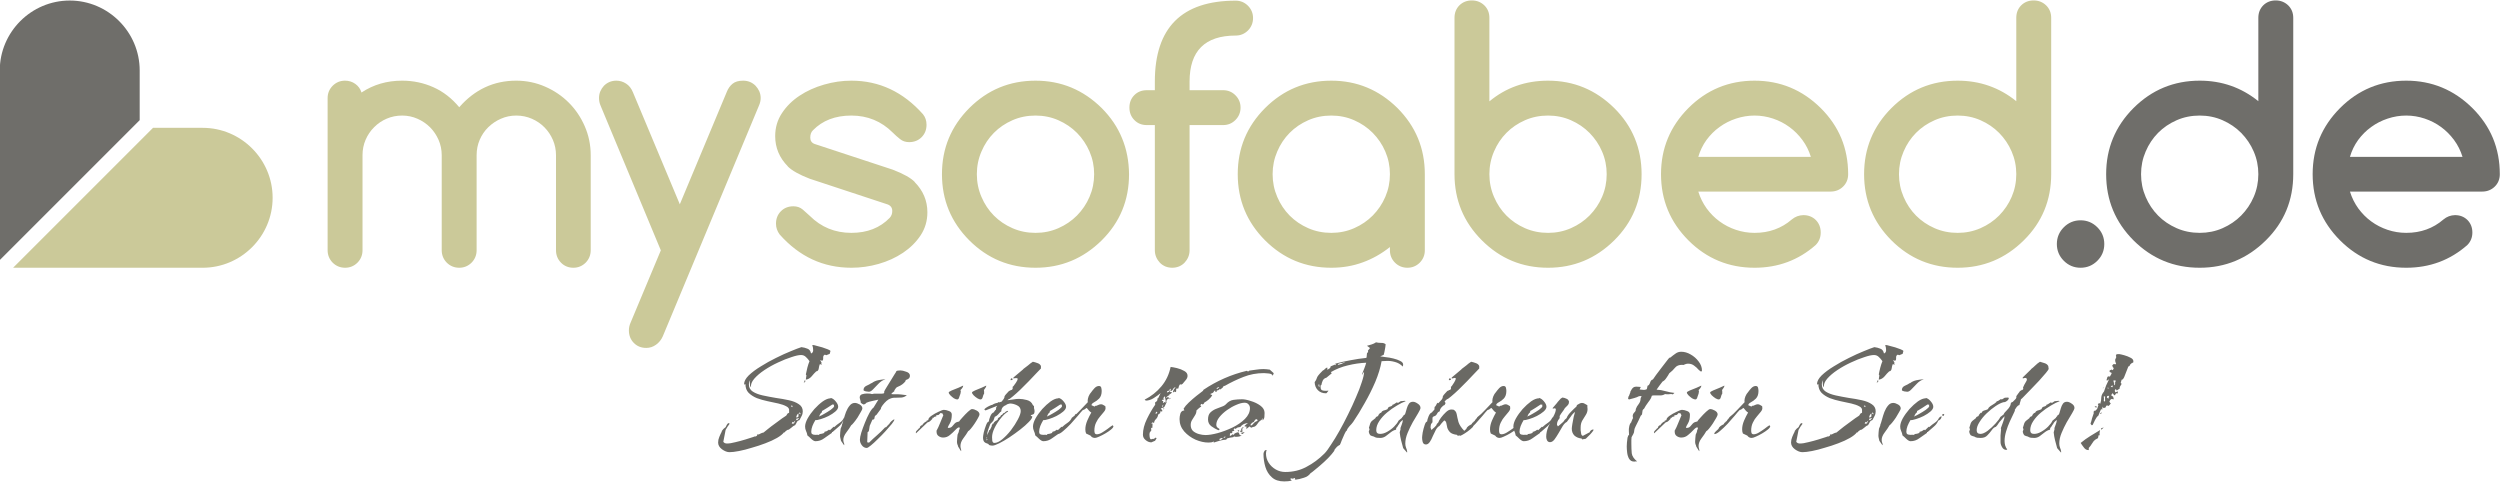
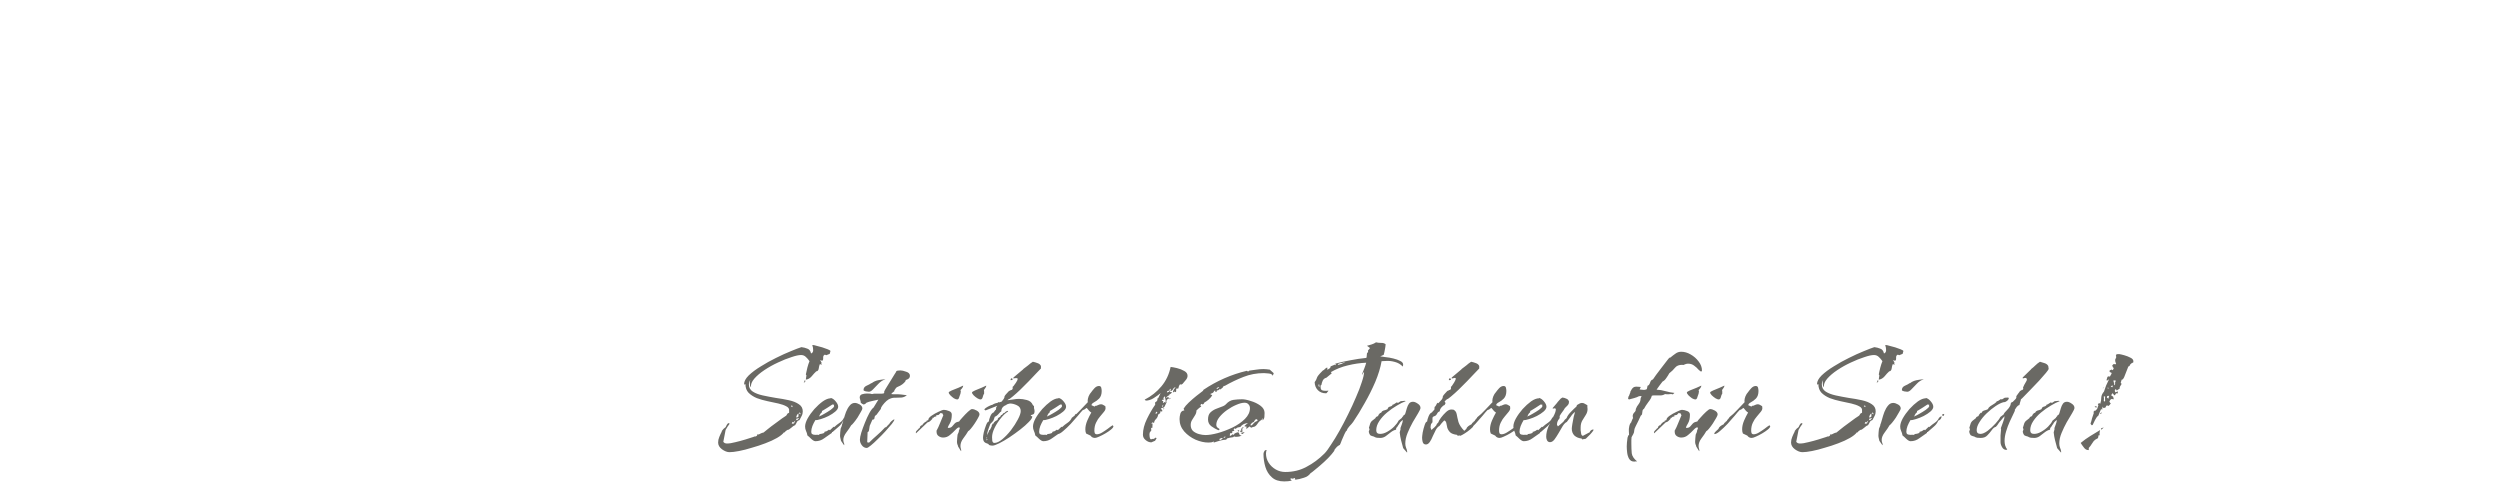
<svg xmlns="http://www.w3.org/2000/svg" viewBox="0 0 2677 520" fill="none">
  <g clip-path="url(#clip0_326_531)">
    <mask id="mask0_326_531" style="mask-type:luminance" maskUnits="userSpaceOnUse" x="-44" y="-21" width="2760" height="415">
-       <path d="M-44 -21H2715.06V393.441H-44V-21Z" fill="white" />
-     </mask>
+       </mask>
    <g mask="url(#mask0_326_531)">
      <path d="M632.538 267.892C632.538 273.155 630.707 277.605 627.111 281.283C623.443 284.876 619.05 286.701 613.979 286.701C608.723 286.701 604.274 284.876 600.731 281.283C597.124 277.605 595.364 273.155 595.364 267.892V166.115C595.364 160.44 594.258 155.003 592.064 149.876C589.866 144.74 586.808 140.22 583.031 136.373C579.175 132.475 574.716 129.419 569.535 127.164C564.339 124.901 558.724 123.739 552.8 123.739C546.94 123.739 541.443 124.901 536.318 127.164C531.183 129.419 526.667 132.475 522.818 136.257C518.907 140.099 515.864 144.565 513.667 149.692C511.462 154.817 510.364 160.313 510.364 166.115V267.892C510.364 273.155 508.528 277.605 504.927 281.283C501.266 284.876 496.875 286.701 491.744 286.701C486.55 286.701 482.09 284.876 478.428 281.283C474.827 277.605 472.99 273.155 472.99 267.892V166.115C472.99 160.313 471.83 154.817 469.579 149.692C467.32 144.565 464.271 140.099 460.479 136.257C456.642 132.475 452.179 129.419 447.043 127.164C441.911 124.901 436.42 123.739 430.622 123.739C424.755 123.739 419.271 124.844 414.134 127.043C409.01 129.233 404.496 132.289 400.64 136.2C396.735 140.041 393.684 144.565 391.482 149.692C389.278 154.817 388.188 160.313 388.188 166.115V267.892C388.188 273.155 386.356 277.605 382.748 281.283C379.087 284.876 374.694 286.701 369.562 286.701C364.371 286.701 359.911 284.876 356.248 281.283C352.648 277.605 350.816 273.155 350.816 267.892V104.995C350.816 99.868 352.648 95.478 356.248 91.804C359.911 88.206 364.315 86.371 369.448 86.371C373.596 86.371 377.259 87.534 380.492 89.855C383.727 92.175 385.926 95.228 387.084 99.071C399.847 90.584 414.376 86.371 430.56 86.371C442.527 86.371 453.702 88.749 464.204 93.459C474.703 98.163 483.866 105.307 491.744 114.829C508.352 95.841 528.68 86.371 552.739 86.371C563.598 86.371 573.926 88.507 583.64 92.731C593.336 96.942 601.827 102.673 609.03 109.889C616.242 117.085 621.98 125.567 626.192 135.287C630.407 144.995 632.538 155.315 632.538 166.18V267.892ZM707.619 268.08L643.2 113.372C641.98 110.617 641.43 107.864 641.43 104.995C641.43 102.495 641.848 100.111 642.826 97.797C643.806 95.531 645.092 93.575 646.738 91.804C648.45 90.091 650.406 88.749 652.656 87.778C654.924 86.858 657.364 86.371 659.995 86.371C663.724 86.371 667.132 87.419 670.368 89.491C673.611 91.56 676.048 94.674 677.698 98.707L727.946 218.753L778.271 98.341C779.662 94.795 781.743 91.875 784.432 89.675C787.114 87.466 790.895 86.371 795.788 86.371C798.412 86.371 800.854 86.858 803.116 87.778C805.371 88.749 807.334 90.091 809.034 91.804C810.68 93.575 812.031 95.531 813.064 97.797C814.042 100.111 814.532 102.495 814.532 104.995C814.532 107.62 813.916 110.432 812.578 113.372L709.754 360.043C708.166 363.699 705.776 366.753 702.547 369.067C699.366 371.395 695.831 372.551 692.044 372.551C686.675 372.551 682.21 370.791 678.67 367.181C675.192 363.643 673.419 359.121 673.419 353.747C673.419 350.936 674.03 348.187 675.192 345.572L707.619 268.08Z" fill="#CBC999" />
      <path d="M2253.27 261.304C2253.27 268.331 2250.78 274.312 2245.83 279.25C2240.88 284.195 2234.9 286.703 2227.88 286.703C2220.86 286.703 2214.88 284.195 2209.93 279.25C2204.99 274.312 2202.48 268.331 2202.48 261.304C2202.48 254.288 2204.99 248.302 2209.93 243.359C2214.88 238.415 2220.86 235.904 2227.88 235.904C2234.9 235.904 2240.88 238.415 2245.83 243.359C2250.78 248.302 2253.27 254.288 2253.27 261.304ZM2418.23 186.508C2418.23 177.958 2416.59 169.906 2413.29 162.268C2410.06 154.696 2405.54 148.1 2399.92 142.363C2394.24 136.616 2387.59 132.104 2379.95 128.75C2372.33 125.387 2364.14 123.739 2355.48 123.739C2346.61 123.739 2338.37 125.387 2330.74 128.75C2323.11 132.104 2316.51 136.571 2310.89 142.242C2305.28 147.923 2300.83 154.575 2297.59 162.211C2294.28 169.843 2292.64 177.958 2292.64 186.508C2292.64 195.116 2294.28 203.239 2297.59 210.876C2300.83 218.507 2305.28 225.158 2310.89 230.84C2316.51 236.516 2323.11 240.974 2330.74 244.328C2338.37 247.692 2346.61 249.343 2355.48 249.343C2364.14 249.343 2372.33 247.692 2379.95 244.328C2387.59 240.974 2394.24 236.452 2399.92 230.722C2405.54 224.98 2410.06 218.379 2413.29 210.808C2416.59 203.182 2418.23 195.116 2418.23 186.508ZM2355.48 86.373C2379.16 86.373 2400.11 93.709 2418.23 108.356V19.087C2418.23 13.707 2420.01 9.259 2423.49 5.718C2427.04 2.236 2431.49 0.468 2436.86 0.468C2442.04 0.468 2446.5 2.236 2450.18 5.718C2453.77 9.259 2455.61 13.707 2455.61 19.087V186.508C2455.61 214.418 2445.84 238.046 2426.3 257.338C2406.46 276.94 2382.89 286.703 2355.48 286.703C2327.74 286.703 2304.18 276.94 2284.57 257.403C2265.03 237.802 2255.27 214.23 2255.27 186.508C2255.27 158.844 2265.03 135.287 2284.57 115.682C2304.18 96.144 2327.81 86.373 2355.48 86.373ZM2636.86 167.951C2634.84 161.419 2631.85 155.374 2627.82 149.935C2623.85 144.567 2619.21 139.867 2613.91 136.011C2608.59 132.104 2602.72 129.112 2596.37 126.979C2589.97 124.846 2583.37 123.739 2576.59 123.739C2569.83 123.739 2563.16 124.846 2556.75 126.979C2550.28 129.112 2544.41 132.104 2539.05 136.011C2533.67 139.867 2529.03 144.567 2525.07 149.935C2521.15 155.374 2518.22 161.419 2516.32 167.951H2636.86ZM2628.8 230.355C2634.17 230.355 2638.63 232.119 2642.17 235.603C2645.64 239.15 2647.41 243.599 2647.41 248.976C2647.41 254.216 2645.64 258.679 2642.05 262.338C2623.61 278.586 2601.75 286.703 2576.59 286.703C2548.93 286.703 2525.3 276.94 2505.76 257.403C2486.22 237.802 2476.39 214.23 2476.39 186.508C2476.39 158.844 2486.22 135.287 2505.76 115.682C2525.3 96.144 2548.93 86.373 2576.59 86.373C2604.02 86.373 2627.64 96.144 2647.41 115.682C2657.19 125.387 2664.52 136.131 2669.47 147.979C2674.35 159.827 2676.79 172.71 2676.79 186.508C2676.79 191.878 2674.96 196.346 2671.31 199.886C2667.69 203.359 2663.24 205.138 2657.98 205.138H2516.32C2518.34 211.664 2521.35 217.708 2525.24 223.14C2529.22 228.52 2533.79 233.219 2539.11 237.074C2544.41 240.974 2550.28 243.974 2556.63 246.104C2563.04 248.244 2569.69 249.343 2576.59 249.343C2584.47 249.343 2591.68 248.114 2598.21 245.744C2604.8 243.359 2610.91 239.815 2616.47 234.99C2620.06 231.992 2624.15 230.478 2628.8 230.355Z" fill="#6F6E6A" />
-       <path d="M867.078 191.399C855.846 187.066 848.028 182.668 843.454 178.155H843.632C834.597 168.984 830.07 158.184 830.07 145.794C830.07 136.687 832.454 128.507 837.282 121.183C842.109 113.852 848.401 107.622 856.15 102.496C863.902 97.365 872.637 93.397 882.404 90.59C892.116 87.778 901.82 86.379 911.652 86.379C941.45 86.379 967.037 98.343 988.348 122.334C990.845 125.452 992.125 129.176 992.125 133.575C992.125 138.942 990.358 143.399 986.816 146.944C983.333 150.42 978.874 152.198 973.498 152.198C969.716 152.198 966.426 151.098 963.796 148.956C961.106 146.822 958.484 144.504 955.981 142.004C943.832 129.848 929.05 123.739 911.652 123.739C894.426 123.739 880.758 128.999 870.497 139.499C868.544 141.386 867.632 144.018 867.632 147.378C867.632 150.67 869.158 152.99 872.269 154.148L955.981 181.684C967.698 186.204 975.52 190.658 979.606 194.944H979.428C988.458 204.098 993.044 214.896 993.044 227.296C993.044 236.516 990.602 244.703 985.781 252.031C980.953 259.294 974.662 265.515 966.917 270.706C959.157 275.894 950.418 279.87 940.773 282.622C931.132 285.367 921.42 286.703 911.652 286.703C881.55 286.703 855.965 274.862 834.898 251.115C832.281 247.627 830.93 243.784 830.93 239.512C830.93 234.131 832.704 229.675 836.244 226.138C839.726 222.662 844.189 220.892 849.556 220.892C853.46 220.892 856.825 222.047 859.568 224.371C862.318 226.687 864.822 228.951 867.078 231.084C879.236 243.234 894.07 249.348 911.652 249.348C928.682 249.348 942.362 243.974 952.741 233.219C954.578 231.206 955.432 228.758 955.432 225.896C955.432 222.596 953.842 220.222 950.604 218.935L867.078 191.399ZM1208.98 186.51C1208.98 214.418 1199.21 238.046 1179.68 257.4C1159.83 276.943 1136.26 286.703 1108.85 286.703C1081.12 286.703 1057.55 276.943 1037.96 257.4C1018.41 237.802 1008.65 214.231 1008.65 186.51C1008.65 158.844 1018.41 135.288 1037.96 115.687C1057.55 96.146 1081.12 86.379 1108.85 86.379C1136.26 86.379 1159.83 96.146 1179.68 115.687C1189.44 125.51 1196.71 136.259 1201.53 148.107C1206.41 159.896 1208.85 172.716 1208.98 186.51ZM1108.85 123.739C1099.98 123.739 1091.75 125.394 1084.12 128.75C1076.49 132.104 1069.89 136.566 1064.27 142.247C1058.65 147.923 1054.19 154.575 1050.96 162.211C1047.66 169.838 1046.01 177.958 1046.01 186.51C1046.01 195.116 1047.66 203.239 1050.96 210.876C1054.19 218.508 1058.65 225.159 1064.27 230.85C1069.89 236.516 1076.49 240.978 1084.12 244.328C1091.75 247.684 1099.98 249.348 1108.85 249.348C1117.51 249.348 1125.7 247.684 1133.32 244.328C1140.96 240.978 1147.61 236.459 1153.29 230.722C1158.91 224.98 1163.43 218.379 1166.66 210.808C1169.96 203.182 1171.61 195.116 1171.61 186.51C1171.61 177.958 1169.96 169.902 1166.66 162.268C1163.43 154.702 1158.91 148.107 1153.29 142.356C1147.61 136.623 1140.96 132.104 1133.32 128.75C1125.7 125.394 1117.51 123.739 1108.85 123.739ZM1323.19 38.078C1290.29 38.078 1273.8 54.505 1273.8 87.291V96.578H1309.76C1314.89 96.578 1319.29 98.4 1322.89 102.004C1326.55 105.667 1328.38 110.064 1328.38 115.202C1328.38 120.384 1326.55 124.85 1322.89 128.507C1319.29 132.104 1314.89 133.934 1309.76 133.934H1273.8V268.088C1273.8 270.596 1273.31 272.976 1272.39 275.23C1271.42 277.547 1270.07 279.506 1268.43 281.279C1266.78 282.984 1264.83 284.323 1262.56 285.302C1260.24 286.219 1257.8 286.703 1255.24 286.703C1252.61 286.703 1250.17 286.219 1247.84 285.302C1245.59 284.323 1243.63 282.984 1241.98 281.279C1240.34 279.506 1239 277.547 1238.02 275.23C1237.1 272.976 1236.61 270.596 1236.61 268.088V133.934H1228C1222.63 133.934 1218.17 132.163 1214.69 128.566C1211.15 125.023 1209.38 120.506 1209.38 115.202C1209.38 109.82 1211.15 105.366 1214.69 101.82C1218.17 98.343 1222.63 96.578 1228 96.578H1236.61V87.291C1236.61 29.594 1265.49 0.708 1323.19 0.708C1328.32 0.708 1332.66 2.544 1336.33 6.147C1339.92 9.81 1341.76 14.202 1341.76 19.334C1341.76 24.523 1339.92 28.977 1336.33 32.646C1332.66 36.247 1328.32 38.078 1323.19 38.078ZM1425.56 123.739C1416.71 123.739 1408.46 125.394 1400.83 128.75C1393.19 132.104 1386.61 136.566 1380.99 142.247C1375.38 147.923 1370.91 154.575 1367.68 162.211C1364.38 169.838 1362.72 177.958 1362.72 186.51C1362.72 195.116 1364.38 203.239 1367.68 210.876C1370.91 218.508 1375.38 225.159 1380.99 230.85C1386.61 236.516 1393.19 240.978 1400.83 244.328C1408.46 247.684 1416.71 249.348 1425.56 249.348C1434.23 249.348 1442.41 247.684 1450.04 244.328C1457.68 240.978 1464.32 236.459 1470.01 230.722C1475.63 224.98 1480.15 218.379 1483.39 210.808C1486.68 203.182 1488.33 195.116 1488.33 186.51C1488.33 177.958 1486.68 169.902 1483.39 162.268C1480.15 154.702 1475.63 148.107 1470.01 142.356C1464.32 136.623 1457.68 132.104 1450.04 128.75C1442.41 125.394 1434.23 123.739 1425.56 123.739ZM1488.33 268.088V264.539C1479.35 271.676 1469.65 277.182 1459.14 280.966C1448.64 284.81 1437.46 286.703 1425.56 286.703C1397.85 286.703 1374.27 276.943 1354.67 257.4C1335.12 237.802 1325.37 214.231 1325.37 186.51C1325.37 158.844 1335.12 135.288 1354.67 115.687C1374.27 96.146 1397.85 86.379 1425.56 86.379C1452.97 86.379 1476.55 96.146 1496.39 115.687C1515.92 135.288 1525.7 158.844 1525.7 186.51V268.088C1525.7 273.206 1523.86 277.607 1520.27 281.279C1516.6 284.88 1512.2 286.703 1507.08 286.703C1501.88 286.703 1497.43 284.88 1493.76 281.279C1490.16 277.607 1488.33 273.206 1488.33 268.088ZM1657.68 249.348C1666.35 249.348 1674.54 247.684 1682.17 244.328C1689.8 240.978 1696.45 236.459 1702.12 230.722C1707.74 224.98 1712.27 218.379 1715.5 210.808C1718.8 203.182 1720.44 195.116 1720.44 186.51C1720.44 177.958 1718.8 169.902 1715.5 162.268C1712.27 154.702 1707.74 148.107 1702.12 142.356C1696.45 136.623 1689.8 132.104 1682.17 128.75C1674.54 125.394 1666.35 123.739 1657.68 123.739C1648.83 123.739 1640.58 125.394 1632.95 128.75C1625.32 132.104 1618.72 136.566 1613.1 142.247C1607.49 147.923 1603.03 154.575 1599.79 162.211C1596.49 169.838 1594.84 177.958 1594.84 186.51C1594.84 195.116 1596.49 203.239 1599.79 210.876C1603.03 218.508 1607.49 225.159 1613.1 230.85C1618.72 236.516 1625.32 240.978 1632.95 244.328C1640.58 247.684 1648.83 249.348 1657.68 249.348ZM1594.84 108.538C1612.61 93.772 1633.56 86.379 1657.62 86.379C1685.1 86.379 1708.67 96.146 1728.51 115.687C1738.28 125.394 1745.6 136.138 1750.48 147.986C1755.37 159.896 1757.82 172.716 1757.82 186.51C1757.82 214.418 1748.05 238.046 1728.51 257.4C1708.67 276.943 1685.1 286.703 1657.68 286.703C1629.95 286.703 1606.4 276.943 1586.79 257.339C1567.25 237.802 1557.48 214.175 1557.48 186.51V19.09C1557.48 13.71 1559.25 9.255 1562.73 5.72C1566.27 2.235 1570.74 0.47 1576.1 0.47C1581.3 0.47 1585.75 2.235 1589.41 5.72C1593.01 9.255 1594.84 13.71 1594.84 19.09V108.538ZM1939.06 167.951C1937.05 161.415 1934.06 155.374 1930.03 149.935C1926.07 144.567 1921.42 139.868 1916.1 136.018C1910.8 132.104 1904.93 129.12 1898.58 126.98C1892.17 124.85 1885.58 123.739 1878.8 123.739C1872.02 123.739 1865.36 124.85 1858.96 126.98C1852.49 129.12 1846.62 132.104 1841.25 136.018C1835.88 139.868 1831.24 144.567 1827.27 149.935C1823.36 155.374 1820.43 161.415 1818.54 167.951H1939.06ZM1931.01 230.355C1936.38 230.355 1940.84 232.12 1944.39 235.603C1947.86 239.155 1949.62 243.604 1949.62 248.974C1949.62 254.227 1947.86 258.679 1944.27 262.339C1925.81 278.58 1903.96 286.703 1878.8 286.703C1851.14 286.703 1827.51 276.943 1807.97 257.4C1788.44 237.802 1778.61 214.231 1778.61 186.51C1778.61 158.844 1788.44 135.288 1807.97 115.687C1827.51 96.146 1851.14 86.379 1878.8 86.379C1906.21 86.379 1929.85 96.146 1949.62 115.687C1959.39 125.394 1966.73 136.138 1971.67 147.986C1976.56 159.827 1979 172.716 1979 186.51C1979 191.884 1977.17 196.34 1973.51 199.886C1969.89 203.367 1965.44 205.138 1960.2 205.138H1818.54C1820.55 211.664 1823.55 217.708 1827.45 223.146C1831.42 228.52 1835.99 233.219 1841.31 237.067C1846.62 240.978 1852.49 243.974 1858.84 246.11C1865.25 248.236 1871.9 249.348 1878.8 249.348C1886.68 249.348 1893.88 248.122 1900.42 245.739C1907.01 243.359 1913.12 239.815 1918.67 234.99C1922.27 231.999 1926.37 230.471 1931.01 230.355ZM2159.04 186.51C2159.04 177.958 2157.38 169.902 2154.09 162.268C2150.86 154.702 2146.34 148.107 2140.72 142.356C2135.04 136.623 2128.39 132.104 2120.75 128.75C2113.12 125.394 2104.95 123.739 2096.26 123.739C2087.4 123.739 2079.17 125.394 2071.54 128.75C2063.91 132.104 2057.32 136.566 2051.69 142.247C2046.09 147.923 2041.62 154.575 2038.39 162.211C2035.09 169.838 2033.43 177.958 2033.43 186.51C2033.43 195.116 2035.09 203.239 2038.39 210.876C2041.62 218.508 2046.09 225.159 2051.69 230.85C2057.32 236.516 2063.91 240.978 2071.54 244.328C2079.17 247.684 2087.4 249.348 2096.26 249.348C2104.95 249.348 2113.12 247.684 2120.75 244.328C2128.39 240.978 2135.04 236.459 2140.72 230.722C2146.34 224.98 2150.86 218.379 2154.09 210.808C2157.38 203.182 2159.04 195.116 2159.04 186.51ZM2096.26 86.379C2119.96 86.379 2140.91 93.702 2159.04 108.351V19.09C2159.04 13.71 2160.8 9.255 2164.29 5.72C2167.82 2.235 2172.27 0.47 2177.66 0.47C2182.85 0.47 2187.31 2.235 2190.97 5.72C2194.57 9.255 2196.41 13.71 2196.41 19.09V186.51C2196.41 214.418 2186.63 238.046 2167.09 257.339C2147.25 276.943 2123.68 286.703 2096.26 286.703C2068.56 286.703 2044.98 276.943 2025.38 257.4C2005.84 237.802 1996.07 214.231 1996.07 186.51C1996.07 158.844 2005.84 135.288 2025.38 115.687C2044.98 96.146 2068.61 86.379 2096.26 86.379Z" fill="#CBC999" />
-       <path fill-rule="evenodd" clip-rule="evenodd" d="M74.668 0.578C115.864 0.578 149.579 34.284 149.579 75.494V128.663L-0.248 278.484V75.494C-0.248 34.284 33.46 0.578 74.668 0.578Z" fill="#6F6E6A" />
      <path fill-rule="evenodd" clip-rule="evenodd" d="M291.925 211.79C291.925 252.998 258.224 286.707 217.016 286.707H14.025L163.852 136.882H217.016C258.224 136.882 291.925 170.586 291.925 211.79Z" fill="#CBC999" />
    </g>
    <path d="M781.124 484.184C778.652 484.184 775.974 483.154 773.09 481.094C770.343 479.034 768.97 476.631 768.97 473.884C768.97 471.824 769.382 469.833 770.206 467.91C771.03 465.85 771.923 463.927 772.884 462.142V461.524C773.983 459.876 775.356 458.503 777.004 457.404C777.416 456.717 777.828 455.893 778.24 454.932C778.789 453.833 779.476 453.215 780.3 453.078L781.33 453.696C779.819 455.619 778.377 457.816 777.004 460.288L774.532 473.06C775.356 474.296 776.661 474.914 778.446 474.914C780.918 474.914 783.939 474.433 787.51 473.472C791.081 472.648 794.651 471.687 798.222 470.588C801.793 469.489 804.814 468.528 807.286 467.704V467.498C807.973 467.498 808.659 467.429 809.346 467.292C810.17 467.017 810.719 466.468 810.994 465.644L810.788 465.026L812.436 465.232C813.26 464.82 814.084 464.408 814.908 463.996C815.732 463.584 816.625 463.309 817.586 463.172C818.135 462.623 819.577 461.455 821.912 459.67C824.247 457.747 826.856 455.756 829.74 453.696C832.624 451.499 835.233 449.576 837.568 447.928C839.903 446.28 841.345 445.319 841.894 445.044L843.336 442.778L844.984 441.954V439.894C845.259 437.834 844.297 436.255 842.1 435.156C839.903 433.92 837.019 432.89 833.448 432.066C829.877 431.242 826.032 430.418 821.912 429.594C817.929 428.77 814.084 427.671 810.376 426.298C806.805 424.787 803.853 422.865 801.518 420.53C799.321 418.195 798.222 415.105 798.222 411.26L797.192 411.878L796.78 411.26C796.78 408.376 798.428 405.286 801.724 401.99C805.157 398.694 809.483 395.467 814.702 392.308C819.921 389.012 825.345 385.991 830.976 383.244C836.744 380.36 842.031 377.957 846.838 376.034C851.782 373.974 855.559 372.532 858.168 371.708C860.503 371.983 862.631 372.532 864.554 373.356C866.614 374.043 867.919 375.759 868.468 378.506C869.979 377.957 870.734 376.789 870.734 375.004C870.734 374.043 870.665 373.15 870.528 372.326C870.391 371.365 870.116 370.541 869.704 369.854L870.528 369.442C871.215 369.442 872.451 369.717 874.236 370.266C876.159 370.678 878.219 371.227 880.416 371.914C882.613 372.601 884.536 373.287 886.184 373.974C887.969 374.661 888.999 375.279 889.274 375.828L888.45 378.918L884.742 380.36L883.3 379.742C881.927 380.291 881.309 381.459 881.446 383.244C881.583 385.029 881.171 386.059 880.21 386.334L878.356 385.51V385.716L879.798 388.6L879.386 389.218L880.004 390.248L879.386 390.454L877.944 389.836C877.395 390.935 876.983 392.514 876.708 394.574C876.433 396.497 875.541 397.527 874.03 397.664C872.519 399.037 870.871 400.823 869.086 403.02C867.301 405.08 865.241 406.247 862.906 406.522V406.11L863.524 401.99L862.906 400.96C863.318 398.625 863.867 396.153 864.554 393.544C865.241 390.935 865.996 388.669 866.82 386.746C865.721 385.098 864.417 383.587 862.906 382.214C861.533 380.841 859.816 380.154 857.756 380.154C855.284 380.154 851.851 380.909 847.456 382.42C843.061 383.793 838.255 385.716 833.036 388.188C827.955 390.523 823.148 393.201 818.616 396.222C814.084 399.243 810.445 402.333 807.698 405.492C804.951 408.651 803.784 411.672 804.196 414.556C803.647 414.144 803.303 413.595 803.166 412.908C803.029 412.221 802.96 411.535 802.96 410.848C802.96 410.161 802.96 409.475 802.96 408.788C803.097 408.101 803.235 407.483 803.372 406.934C802.411 408.307 801.93 409.887 801.93 411.672C801.93 414.968 803.303 417.509 806.05 419.294C808.797 421.079 812.367 422.453 816.762 423.414C821.157 424.375 825.826 425.268 830.77 426.092C835.714 426.779 840.383 427.603 844.778 428.564C849.173 429.525 852.743 430.967 855.49 432.89C858.237 434.675 859.61 437.216 859.61 440.512C859.61 442.297 859.198 443.945 858.374 445.456C857.55 446.829 856.795 448.271 856.108 449.782C854.597 450.331 853.636 451.087 853.224 452.048C852.812 453.009 852.194 454.108 851.37 455.344C850.271 455.619 848.829 456.58 847.044 458.228C845.396 459.739 844.16 460.425 843.336 460.288C842.787 460.563 842.169 460.975 841.482 461.524C840.933 461.936 840.521 462.485 840.246 463.172L839.628 462.76C838.117 464.82 835.577 466.88 832.006 468.94C828.435 471 824.247 472.923 819.44 474.708C814.771 476.493 809.964 478.073 805.02 479.446C800.213 480.957 795.681 482.124 791.424 482.948C787.167 483.772 783.733 484.184 781.124 484.184ZM860.64 410.23L861.67 407.14L862.7 407.964L860.64 410.23ZM848.28 435.98L848.692 434.95L848.074 434.126L846.838 434.744L848.28 435.98ZM857.344 443.602V443.19L856.108 441.336L855.902 442.366V443.19L857.344 443.602ZM853.43 447.104L854.872 446.28L855.078 444.426L854.872 442.572C853.499 443.945 852.743 445.387 852.606 446.898L853.43 447.104ZM853.636 449.988L855.696 447.722V447.516L852.4 448.546L852.812 449.782L853.636 449.988ZM847.868 453.696L850.134 453.49L851.782 450.194L849.31 452.46L848.486 451.636L847.868 453.49V453.696ZM873.219 472.442C871.983 472.442 870.472 471.618 868.687 469.97C867.039 468.322 865.666 467.086 864.567 466.262C864.292 464.477 863.812 462.897 863.125 461.524C862.438 460.013 862.095 458.434 862.095 456.786C862.095 454.314 862.988 451.43 864.773 448.134C866.696 444.701 869.099 441.336 871.983 438.04C875.004 434.744 878.026 431.997 881.047 429.8C884.206 427.603 887.021 426.504 889.493 426.504V426.092C891.416 426.504 893.201 427.74 894.849 429.8C896.634 431.86 897.527 433.783 897.527 435.568C897.527 437.216 896.497 438.933 894.437 440.718C892.514 442.366 890.111 443.945 887.227 445.456C884.48 446.829 881.734 447.928 878.987 448.752C876.378 449.576 874.318 449.988 872.807 449.988V450.4C871.846 451.911 870.884 453.833 869.923 456.168C869.099 458.365 868.687 460.425 868.687 462.348C868.687 463.035 868.893 463.79 869.305 464.614C870.266 465.301 871.502 465.644 873.013 465.644C874.524 465.507 875.76 465.507 876.721 465.644L876.927 465.85L877.545 464.82C879.33 464.683 881.047 464.271 882.695 463.584V462.348H883.931V461.73L884.755 461.936C885.442 461.661 885.922 461.387 886.197 461.112C886.609 460.7 887.09 460.357 887.639 460.082L888.875 460.7V460.494L892.583 456.992H892.789L893.407 457.404V457.198C895.192 455.55 897.115 454.039 899.175 452.666C901.235 451.293 902.746 449.507 903.707 447.31L905.973 445.662L906.385 446.074C906.385 447.035 906.042 447.928 905.355 448.752C904.668 449.576 903.844 450.125 902.883 450.4C901.784 453.009 900.136 455.207 897.939 456.992C895.879 458.777 893.75 460.631 891.553 462.554H890.935L890.729 463.584C888.12 465.369 885.373 467.292 882.489 469.352C879.742 471.412 876.652 472.442 873.219 472.442ZM877.133 446.074H877.545V445.662C878.506 445.387 880.154 444.563 882.489 443.19C884.961 441.817 887.296 440.375 889.493 438.864C891.69 437.216 892.858 436.049 892.995 435.362H893.201L892.995 434.332L893.201 433.302C893.064 433.302 892.789 433.302 892.377 433.302C891.965 433.165 891.622 433.096 891.347 433.096C889.562 434.332 887.776 435.499 885.991 436.598C884.206 437.697 882.42 438.795 880.635 439.894H880.223L880.017 441.542C879.193 442.091 878.575 442.778 878.163 443.602C877.751 444.289 877.408 445.113 877.133 446.074ZM908.445 445.456L907.209 445.044L907.003 443.808L909.063 443.19L909.269 443.808L908.445 445.456ZM930.423 419.5C930.011 419.5 928.912 419.363 927.127 419.088C925.479 418.676 924.655 418.195 924.655 417.646C924.655 415.586 925.685 414.075 927.745 413.114C929.942 412.153 931.727 411.191 933.101 410.23H933.513C935.435 408.719 937.701 407.689 940.311 407.14C943.057 406.591 945.598 406.247 947.933 406.11L947.727 406.316C945.117 407.14 942.783 408.651 940.723 410.848C938.663 412.908 936.74 414.899 934.955 416.822C933.307 418.607 931.796 419.5 930.423 419.5ZM903.849 476.768L900.553 472.03C900.415 471.069 900.209 470.176 899.935 469.352C899.66 468.391 899.523 467.429 899.523 466.468C899.523 465.232 899.591 463.996 899.729 462.76C899.866 461.524 900.003 460.288 900.141 459.052L901.583 455.55L901.377 455.344C902.063 453.696 902.75 451.567 903.437 448.958C904.123 446.349 904.947 443.739 905.908 441.13C907.007 438.383 908.312 436.117 909.823 434.332C911.333 432.409 913.187 431.448 915.385 431.448C916.895 431.448 918.612 431.997 920.535 433.096C922.457 434.195 923.419 435.637 923.419 437.422C923.419 438.109 922.869 439.345 921.771 441.13C920.809 442.915 919.642 444.907 918.269 447.104C916.895 449.164 915.522 451.018 914.149 452.666C912.913 454.177 912.02 455.069 911.471 455.344C910.235 457.541 908.518 460.082 906.321 462.966C904.123 465.85 903.025 468.528 903.025 471C903.025 471.961 903.162 472.854 903.437 473.678C903.849 474.502 904.055 475.395 904.055 476.356L903.849 476.768ZM928.205 479.652C926.007 479.652 924.222 478.691 922.849 476.768C921.475 474.983 920.789 472.991 920.789 470.794C920.789 469.146 921.269 466.674 922.231 463.378C923.329 459.945 924.634 456.374 926.145 452.666C927.655 448.821 929.235 445.387 930.883 442.366C932.531 439.345 934.041 437.353 935.415 436.392C937.337 433.371 939.054 430.555 940.565 427.946C938.367 428.358 936.17 428.839 933.973 429.388C931.775 429.8 929.715 430.418 927.793 431.242C926.831 432.478 925.733 433.096 924.497 433.096C924.085 432.821 923.604 432.547 923.055 432.272C922.505 431.997 922.025 431.654 921.613 431.242L921.819 430.83H921.613V430.418C921.613 429.731 921.475 429.113 921.201 428.564C921.063 427.877 920.926 427.259 920.789 426.71C920.651 426.573 920.583 426.229 920.583 425.68C920.583 423.895 921.407 422.727 923.055 422.178C924.84 421.629 926.625 421.354 928.411 421.354C931.02 421.354 932.805 421.56 933.767 421.972L935.827 421.56H940.977C941.938 421.56 942.831 421.56 943.655 421.56C944.479 421.56 945.303 421.491 946.127 421.354L946.951 420.118L946.745 419.294C947.157 418.333 948.049 416.753 949.423 414.556C950.796 412.359 952.238 410.024 953.749 407.552C955.259 405.08 956.564 402.951 957.663 401.166C958.899 399.243 959.517 398.282 959.517 398.282C959.517 397.458 960.203 396.977 961.577 396.84C962.95 396.703 963.843 396.634 964.255 396.634C965.765 396.634 967.825 397.115 970.435 398.076C973.044 398.9 974.349 400.342 974.349 402.402C974.349 403.638 973.868 404.668 972.907 405.492C971.945 406.179 970.915 406.659 969.817 406.934V407.14C969.817 407.964 969.199 408.925 967.963 410.024C966.864 411.123 965.559 412.084 964.049 412.908C962.538 413.732 961.371 414.281 960.547 414.556C960.135 414.693 959.585 415.243 958.899 416.204C958.349 417.028 957.937 417.646 957.663 418.058V418.882C957.113 419.294 956.495 419.775 955.809 420.324C955.259 420.736 954.779 421.285 954.367 421.972C955.053 422.109 955.74 422.178 956.427 422.178C957.113 422.178 957.8 422.178 958.487 422.178C959.585 422.178 960.615 422.178 961.577 422.178C962.675 422.178 963.705 422.247 964.667 422.384L971.053 423.208C969.405 424.581 967.551 425.405 965.491 425.68C963.431 425.817 961.302 425.886 959.105 425.886C957.045 425.749 955.053 426.092 953.131 426.916C952.169 427.191 950.865 428.015 949.217 429.388C947.706 430.761 946.333 432.272 945.097 433.92C943.861 435.431 943.243 436.735 943.243 437.834L938.505 444.22C937.131 444.907 936.445 445.937 936.445 447.31C936.445 448.683 935.689 449.37 934.179 449.37L931.295 455.962C931.157 456.786 930.951 458.091 930.677 459.876C930.539 461.524 929.99 462.485 929.029 462.76C929.029 464.545 928.96 466.331 928.823 468.116C928.685 469.764 928.617 471.412 928.617 473.06L929.029 473.884H930.677C933.423 471.137 936.239 468.528 939.123 466.056C942.144 463.447 944.959 460.7 947.569 457.816L948.599 457.404H949.011L950.247 455.756L951.071 455.344L950.865 455.138L952.101 454.108C953.199 452.048 954.985 450.331 957.457 448.958L957.663 449.37C957.663 450.057 956.77 451.567 954.985 453.902C953.199 456.099 950.933 458.709 948.187 461.73C945.577 464.614 942.831 467.429 939.947 470.176C937.2 472.923 934.728 475.189 932.531 476.974C930.333 478.759 928.891 479.652 928.205 479.652ZM1029.07 483.154L1025.98 478.21C1025.84 477.386 1025.56 476.562 1025.15 475.738C1024.88 474.914 1024.74 474.021 1024.74 473.06C1024.74 471.687 1024.81 470.451 1024.95 469.352C1025.08 468.116 1025.22 466.811 1025.36 465.438L1026.8 462.142L1026.59 461.73C1026.87 461.181 1027.07 460.631 1027.21 460.082C1027.49 459.395 1027.69 458.777 1027.83 458.228L1027.01 457.61C1026.04 457.61 1024.67 458.571 1022.89 460.494C1021.24 462.279 1019.32 464.065 1017.12 465.85C1015.06 467.635 1012.65 468.528 1009.91 468.528C1008.12 468.528 1006.47 467.979 1004.96 466.88C1003.45 465.781 1002.77 464.133 1002.9 461.936L1002.7 461.524C1004.21 458.777 1005.51 455.962 1006.61 453.078C1007.71 450.194 1008.88 447.379 1010.11 444.632L1008.88 442.366L1008.26 442.572L1007.23 442.16L1005.17 444.22L1002.29 444.838L1002.7 445.868H1002.29L1000.23 446.486L999.814 447.31H998.578L998.372 448.546C997.685 449.233 996.93 449.988 996.106 450.812C995.282 451.636 994.321 452.117 993.222 452.254L980.862 463.996L980.656 463.378C980.656 462.417 980.999 461.661 981.686 461.112C982.373 460.425 982.991 459.807 983.54 459.258L983.746 458.846L984.364 458.434L984.57 458.64L985.188 457.198H984.982C985.257 456.923 985.531 456.58 985.806 456.168C986.218 455.619 986.699 455.344 987.248 455.344H987.66C987.66 455.344 987.66 455.207 987.66 454.932C988.484 453.696 989.583 452.597 990.956 451.636H991.574L992.192 451.018L991.986 450.606L994.046 449.782C993.909 448.409 995.007 446.898 997.342 445.25C999.677 443.602 1002.22 442.16 1004.96 440.924C1007.71 439.551 1009.63 438.864 1010.73 438.864C1012.24 438.864 1014.03 439.276 1016.09 440.1C1018.15 440.787 1019.18 442.091 1019.18 444.014C1019.18 447.859 1018.49 450.949 1017.12 453.284C1015.74 455.619 1014.99 457.129 1014.85 457.816L1015.47 458.228C1017.12 458.228 1018.42 457.747 1019.38 456.786C1020.35 455.687 1021.31 454.589 1022.27 453.49C1023.37 452.391 1024.67 451.773 1026.18 451.636C1026.04 451.499 1026.11 451.43 1026.39 451.43C1026.66 451.293 1026.8 451.361 1026.8 451.636C1027.35 450.675 1028.59 449.164 1030.51 447.104C1032.43 444.907 1034.42 442.847 1036.48 440.924C1038.54 439.001 1039.98 438.04 1040.81 438.04C1042.32 438.04 1044.04 438.589 1045.96 439.688C1047.88 440.787 1048.84 442.16 1048.84 443.808C1048.84 444.495 1048.29 445.799 1047.19 447.722C1046.23 449.507 1045.07 451.43 1043.69 453.49C1042.32 455.55 1040.95 457.404 1039.57 459.052C1038.34 460.563 1037.37 461.455 1036.69 461.73C1035.45 463.927 1033.74 466.468 1031.54 469.352C1029.48 472.099 1028.45 474.845 1028.45 477.592C1028.45 478.553 1028.59 479.446 1028.86 480.27C1029.13 481.094 1029.27 481.918 1029.27 482.742L1029.07 483.154ZM1024.95 427.74C1024.12 427.74 1022.95 427.328 1021.44 426.504C1020.07 425.543 1018.77 424.444 1017.53 423.208C1016.43 421.972 1015.88 421.011 1015.88 420.324C1015.88 419.775 1016.98 419.019 1019.18 418.058C1021.51 417.097 1023.92 416.135 1026.39 415.174C1028.86 414.075 1030.51 413.32 1031.33 412.908V413.32C1031.33 413.869 1030.99 414.625 1030.3 415.586C1029.62 416.547 1029 417.234 1028.45 417.646L1028.86 419.088L1028.45 421.56C1028.17 422.109 1027.76 423.277 1027.21 425.062C1026.8 426.847 1026.04 427.74 1024.95 427.74ZM1049.87 427.74C1049.19 427.74 1048.09 427.328 1046.58 426.504C1045.07 425.543 1043.69 424.444 1042.46 423.208C1041.36 421.972 1040.81 421.011 1040.81 420.324C1040.81 419.775 1041.91 419.019 1044.1 418.058C1046.3 417.097 1048.64 416.135 1051.11 415.174C1053.72 414.075 1055.37 413.32 1056.05 412.908V413.32C1056.05 413.869 1055.71 414.625 1055.02 415.586C1054.34 416.547 1053.85 417.234 1053.58 417.646L1053.79 419.088V421.56C1053.24 422.109 1052.76 423.277 1052.34 425.062C1051.93 426.847 1051.11 427.74 1049.87 427.74ZM1062.71 477.18C1061.48 477.18 1060.31 476.974 1059.21 476.562L1058.18 475.326C1056.12 474.777 1054.68 474.021 1053.86 473.06C1053.03 472.099 1052.62 470.519 1052.62 468.322C1052.62 467.361 1052.89 465.575 1053.44 462.966C1054.13 460.219 1054.95 457.61 1055.92 455.138C1056.88 452.666 1057.84 451.43 1058.8 451.43C1058.94 449.919 1059.49 447.997 1060.45 445.662C1061.41 443.327 1062.64 441.954 1064.16 441.542V441.336L1066.01 438.864H1066.42L1066.83 435.774C1067.25 435.637 1067.59 435.225 1067.86 434.538L1055.3 439.482L1054.06 438.658C1054.2 437.971 1054.82 437.285 1055.92 436.598C1057.15 435.774 1058.39 435.087 1059.62 434.538C1061 433.851 1061.96 433.508 1062.51 433.508C1064.43 432.272 1066.28 431.585 1068.07 431.448L1068.89 430.624L1070.13 430.83L1072.6 430.006C1073.29 429.182 1073.97 428.289 1074.66 427.328C1075.35 426.367 1075.69 425.337 1075.69 424.238C1076.38 423.139 1077.13 422.178 1077.96 421.354C1078.92 420.393 1079.81 419.431 1080.64 418.47H1081.25C1081.94 417.783 1082.7 417.44 1083.52 417.44L1084.34 416.41V414.144L1085.17 413.526C1085.85 412.702 1086.75 411.466 1087.85 409.818C1089.08 408.033 1089.7 406.659 1089.7 405.698C1089.7 405.149 1089.22 404.874 1088.26 404.874C1087.02 404.874 1085.99 405.011 1085.17 405.286V404.256L1095.67 395.398V395.192C1097.46 393.956 1099.18 392.651 1100.82 391.278C1102.47 389.767 1104.19 388.463 1105.97 387.364C1107.48 387.639 1109.13 388.119 1110.92 388.806C1112.7 389.355 1113.94 390.385 1114.63 391.896V394.574C1113.66 395.535 1112.02 397.252 1109.68 399.724C1107.35 402.196 1104.67 405.011 1101.65 408.17C1098.63 411.191 1095.6 414.213 1092.58 417.234C1089.56 420.118 1086.88 422.521 1084.55 424.444C1082.35 426.367 1080.84 427.397 1080.02 427.534L1078.78 428.564C1080.98 428.289 1083.04 428.015 1084.96 427.74C1087.02 427.328 1089.08 427.122 1091.14 427.122C1093.75 427.122 1096.57 427.534 1099.59 428.358C1102.75 429.182 1104.87 430.967 1105.97 433.714L1107.21 434.95V437.01C1107.35 437.559 1107.48 438.109 1107.62 438.658C1107.76 439.207 1107.83 439.757 1107.83 440.306C1107.83 441.817 1107.48 442.847 1106.8 443.396C1106.11 443.808 1105.42 444.083 1104.74 444.22C1104.05 444.357 1103.71 444.701 1103.71 445.25L1105.36 445.868V446.074C1105.36 447.447 1104.12 449.37 1101.65 451.842C1099.31 454.314 1096.29 456.992 1092.58 459.876C1088.88 462.76 1084.96 465.575 1080.84 468.322C1076.86 470.931 1073.22 473.06 1069.92 474.708C1066.63 476.356 1064.22 477.18 1062.71 477.18ZM1082.28 407.14L1082.08 406.522L1082.7 405.08L1083.93 405.286L1084.34 406.728L1082.28 407.14ZM1064.77 474.296C1067.25 474.296 1070.06 472.991 1073.22 470.382C1076.38 467.773 1079.47 464.545 1082.49 460.7C1085.51 456.717 1087.98 452.872 1089.91 449.164C1091.97 445.319 1093 442.297 1093 440.1C1093 437.216 1091.62 435.156 1088.88 433.92C1086.27 432.684 1083.79 432.066 1081.46 432.066C1081.18 432.066 1080.64 432.203 1079.81 432.478C1078.99 432.753 1078.37 432.959 1077.96 433.096L1077.55 433.714C1076.03 434.126 1074.73 434.95 1073.63 436.186C1072.67 437.422 1072.19 438.864 1072.19 440.512C1071.64 440.649 1070.68 441.542 1069.31 443.19C1068.07 444.701 1066.7 445.731 1065.19 446.28L1064.36 448.752C1064.22 449.713 1063.67 450.675 1062.71 451.636C1061.89 452.46 1061.13 453.215 1060.45 453.902C1059.76 455.962 1059.01 458.022 1058.18 460.082C1057.49 462.142 1057.01 464.271 1056.74 466.468C1057.01 465.507 1057.43 464.614 1057.98 463.79C1058.66 462.829 1059.01 461.867 1059.01 460.906L1060.04 460.288L1061.89 456.58V455.756L1063.13 453.49L1063.74 453.696L1064.36 452.254L1065.39 451.43V451.224C1065.94 450.949 1066.42 450.675 1066.83 450.4C1067.38 449.988 1067.86 449.645 1068.28 449.37C1068.28 448.271 1068.82 447.447 1069.92 446.898C1071.02 446.349 1071.64 445.593 1071.78 444.632L1073.01 444.22L1074.46 442.366H1075.28L1077.34 440.512L1079.4 439.894V440.718C1076.93 442.091 1074.39 444.426 1071.78 447.722C1069.17 450.881 1066.9 454.383 1064.98 458.228C1063.19 461.936 1062.3 465.232 1062.3 468.116C1062.3 469.077 1062.37 470.313 1062.51 471.824C1062.78 473.472 1063.54 474.296 1064.77 474.296ZM1056.33 469.97L1056.95 468.734V468.322L1056.53 468.116L1056.33 469.97ZM1056.53 471.824V471.618L1057.56 470.382H1057.36L1056.33 470.176L1056.53 471.824ZM1117.24 472.442C1116 472.442 1114.49 471.618 1112.71 469.97C1111.06 468.322 1109.69 467.086 1108.59 466.262C1108.31 464.477 1107.83 462.897 1107.15 461.524C1106.46 460.013 1106.12 458.434 1106.12 456.786C1106.12 454.314 1107.01 451.43 1108.79 448.134C1110.72 444.701 1113.12 441.336 1116 438.04C1119.03 434.744 1122.05 431.997 1125.07 429.8C1128.23 427.603 1131.04 426.504 1133.51 426.504V426.092C1135.44 426.504 1137.22 427.74 1138.87 429.8C1140.66 431.86 1141.55 433.783 1141.55 435.568C1141.55 437.216 1140.52 438.933 1138.46 440.718C1136.54 442.366 1134.13 443.945 1131.25 445.456C1128.5 446.829 1125.76 447.928 1123.01 448.752C1120.4 449.576 1118.34 449.988 1116.83 449.988V450.4C1115.87 451.911 1114.91 453.833 1113.94 456.168C1113.12 458.365 1112.71 460.425 1112.71 462.348C1112.71 463.035 1112.91 463.79 1113.33 464.614C1114.29 465.301 1115.52 465.644 1117.03 465.644C1118.55 465.507 1119.78 465.507 1120.74 465.644L1120.95 465.85L1121.57 464.82C1123.35 464.683 1125.07 464.271 1126.72 463.584V462.348H1127.95V461.73L1128.78 461.936C1129.46 461.661 1129.94 461.387 1130.22 461.112C1130.63 460.7 1131.11 460.357 1131.66 460.082L1132.9 460.7V460.494L1136.6 456.992H1136.81L1137.43 457.404V457.198C1139.21 455.55 1141.14 454.039 1143.2 452.666C1145.26 451.293 1146.77 449.507 1147.73 447.31L1149.99 445.662L1150.41 446.074C1150.41 447.035 1150.06 447.928 1149.38 448.752C1148.69 449.576 1147.87 450.125 1146.9 450.4C1145.81 453.009 1144.16 455.207 1141.96 456.992C1139.9 458.777 1137.77 460.631 1135.57 462.554H1134.96L1134.75 463.584C1132.14 465.369 1129.39 467.292 1126.51 469.352C1123.76 471.412 1120.67 472.442 1117.24 472.442ZM1121.15 446.074H1121.57V445.662C1122.53 445.387 1124.18 444.563 1126.51 443.19C1128.98 441.817 1131.32 440.375 1133.51 438.864C1135.71 437.216 1136.88 436.049 1137.02 435.362H1137.22L1137.02 434.332L1137.22 433.302C1137.09 433.302 1136.81 433.302 1136.4 433.302C1135.99 433.165 1135.64 433.096 1135.37 433.096C1133.58 434.332 1131.8 435.499 1130.01 436.598C1128.23 437.697 1126.44 438.795 1124.66 439.894H1124.24L1124.04 441.542C1123.21 442.091 1122.6 442.778 1122.18 443.602C1121.77 444.289 1121.43 445.113 1121.15 446.074ZM1152.47 445.456L1151.23 445.044L1151.02 443.808L1153.08 443.19L1153.29 443.808L1152.47 445.456ZM1172.48 468.94C1170.42 468.94 1168.84 468.116 1167.74 466.468L1163 464.202C1162.46 462.966 1162.18 461.455 1162.18 459.67C1162.18 456.786 1162.87 453.696 1164.24 450.4C1165.75 446.967 1167.19 444.083 1168.57 441.748C1167.61 441.199 1166.78 440.512 1166.09 439.688C1165.41 438.864 1164.72 438.04 1164.03 437.216L1163.42 436.804C1162.87 437.353 1162.25 437.834 1161.56 438.246C1160.88 438.658 1160.19 438.933 1159.5 439.07C1158.27 440.306 1156.48 442.366 1154.15 445.25C1151.81 447.997 1149.27 450.881 1146.52 453.902C1143.78 456.786 1141.1 459.327 1138.49 461.524C1136.02 463.721 1134.03 464.82 1132.52 464.82L1132.31 464.408C1132.45 463.584 1133.07 462.691 1134.16 461.73C1135.4 460.631 1136.29 459.807 1136.84 459.258C1137.12 458.159 1137.8 457.198 1138.9 456.374C1140 455.55 1141.03 454.932 1141.99 454.52H1142.2L1143.43 452.666L1144.46 452.048L1144.26 451.842L1145.7 450.812C1145.98 450.125 1146.39 449.507 1146.94 448.958C1147.49 448.409 1147.97 447.859 1148.38 447.31V446.898C1151.4 444.563 1154.15 442.023 1156.62 439.276C1159.23 436.392 1161.91 433.577 1164.65 430.83L1164.86 430.624L1164.65 429.388C1164.65 427.877 1165 426.229 1165.68 424.444C1166.51 422.521 1167.4 421.079 1168.36 420.118C1169.32 418.745 1170.49 417.303 1171.86 415.792C1173.37 414.144 1175.02 413.32 1176.81 413.32C1178.18 413.32 1179 414.007 1179.28 415.38C1179.55 416.616 1179.69 417.715 1179.69 418.676C1179.69 422.109 1178.8 424.787 1177.01 426.71C1175.23 428.495 1173.37 429.869 1171.45 430.83C1169.67 431.791 1168.77 432.821 1168.77 433.92L1172.07 435.362L1173.3 434.332L1173.51 434.538H1173.92C1174.75 434.126 1175.57 433.783 1176.39 433.508C1177.22 433.096 1178.11 432.89 1179.07 432.89C1179.9 432.89 1180.72 433.165 1181.54 433.714C1182.37 434.126 1183.06 434.538 1183.6 434.95L1183.81 436.804C1183.95 438.04 1183.4 439.413 1182.16 440.924C1181.06 442.297 1179.69 443.945 1178.04 445.868C1176.39 447.653 1174.95 449.851 1173.72 452.46C1172.48 454.932 1171.86 457.816 1171.86 461.112C1171.86 461.936 1172 462.829 1172.27 463.79C1172.69 464.614 1173.44 465.026 1174.54 465.026C1176.19 465.026 1178.04 464.408 1180.1 463.172C1182.16 461.936 1184.22 460.563 1186.28 459.052C1188.34 457.404 1190.06 456.168 1191.43 455.344L1192.26 456.374C1192.26 457.335 1191.43 458.503 1189.78 459.876C1188.14 461.249 1186.15 462.623 1183.81 463.996C1181.48 465.369 1179.21 466.537 1177.01 467.498C1174.95 468.459 1173.44 468.94 1172.48 468.94ZM1232.9 473.678C1230.7 473.678 1228.64 472.854 1226.72 471.206C1224.8 469.695 1223.84 467.773 1223.84 465.438C1223.84 460.082 1225.28 454.451 1228.16 448.546C1231.05 442.641 1234 437.559 1237.02 433.302L1236.81 431.036L1238.67 429.594L1239.49 428.152L1239.08 426.916L1240.11 426.504L1242.79 420.942C1240.87 422.59 1238.39 424.375 1235.37 426.298C1232.49 428.083 1229.67 428.976 1226.93 428.976L1225.69 427.946C1232.69 424.375 1238.67 419.637 1243.61 413.732C1248.56 407.827 1251.85 400.891 1253.5 392.926C1255.15 393.063 1257.41 393.475 1260.3 394.162C1263.18 394.849 1265.79 395.879 1268.13 397.252C1270.46 398.488 1271.63 400.205 1271.63 402.402C1271.63 404.05 1270.94 405.629 1269.57 407.14C1268.33 408.651 1267.23 409.955 1266.27 411.054L1264.83 411.878L1263.59 411.466C1262.63 412.702 1262.01 414.213 1261.74 415.998L1259.47 416.204V418.058C1259.47 418.882 1259.41 419.5 1259.27 419.912L1257.62 419.294L1255.97 420.324C1255.97 419.225 1256.25 418.264 1256.8 417.44C1257.48 416.479 1258.1 415.586 1258.65 414.762V414.556H1258.24L1256.18 416.204L1256.38 416.616C1255.97 417.165 1255.49 417.646 1254.94 418.058C1254.53 418.333 1254.05 418.676 1253.5 419.088L1253.29 418.058L1253.71 416.616L1253.29 416.204L1252.26 417.234L1252.68 418.058L1250.2 418.676L1249.59 419.5V420.118L1250 420.324L1250.82 419.5L1251.65 419.912L1252.06 418.882L1252.68 418.676L1252.88 419.706L1255.15 420.118C1254.32 421.079 1253.23 421.972 1251.85 422.796L1252.06 423.414L1251.03 423.62L1248.97 425.268L1248.56 426.092L1250.41 425.268L1251.65 425.68L1251.85 426.916H1250.82L1249.79 427.74V428.152L1248.76 429.388L1249.17 430.418V430.83C1248.62 431.929 1248.01 433.233 1247.32 434.744C1246.77 436.117 1245.74 436.804 1244.23 436.804L1242.99 437.628L1244.44 439.07L1244.64 440.1L1244.23 440.718L1243.41 440.512L1242.79 440.1L1242.17 442.572L1240.73 443.396L1240.11 444.22C1239.84 446.005 1239.08 447.516 1237.84 448.752C1236.61 449.851 1235.92 451.224 1235.78 452.872L1233.93 452.254L1232.9 453.49L1233.11 453.696L1234.14 453.49V454.52L1233.93 458.228L1233.11 458.022L1232.49 458.846L1232.9 460.7L1231.05 463.378L1230.84 465.438C1230.84 466.262 1230.91 467.086 1231.05 467.91C1231.18 468.734 1231.46 469.489 1231.87 470.176L1232.69 470.382L1234.14 469.97H1235.78L1235.99 469.558L1237.64 468.528L1238.46 469.352L1236.81 472.03C1236.68 472.167 1235.99 472.442 1234.75 472.854C1233.66 473.403 1233.04 473.678 1232.9 473.678ZM1246.08 431.448C1246.08 430.899 1246.29 430.555 1246.7 430.418L1247.94 431.242L1248.14 430.624V428.358C1248.14 427.946 1248.01 427.328 1247.73 426.504C1247.59 425.543 1247.46 424.787 1247.32 424.238L1245.26 426.71L1246.5 426.916L1246.7 427.122L1246.08 427.946L1245.26 427.74L1244.02 429.388H1245.67L1245.26 431.242L1246.08 431.448ZM1252.06 427.534C1252.06 427.259 1252.33 426.71 1252.88 425.886L1253.29 427.122L1252.06 427.534ZM1244.23 435.98L1245.47 434.744V433.096L1244.23 435.362V435.98ZM1245.67 438.452C1245.67 438.177 1245.74 437.903 1245.88 437.628C1246.02 437.216 1246.15 436.941 1246.29 436.804L1246.7 437.834L1245.67 438.452ZM1237.84 443.19L1239.29 441.954L1238.67 440.718L1237.23 442.366L1237.84 443.19ZM1293.96 473.884C1289.57 473.884 1284.97 472.854 1280.16 470.794C1275.35 468.597 1271.3 465.644 1268.01 461.936C1264.71 458.091 1263.06 453.696 1263.06 448.752C1263.06 446.967 1263.34 445.044 1263.89 442.984C1264.57 440.787 1266.02 439.619 1268.21 439.482L1267.39 437.628C1268.62 435.568 1270.48 433.371 1272.95 431.036C1275.56 428.564 1278.24 426.229 1280.98 424.032C1283.87 421.697 1286.27 419.843 1288.19 418.47L1288.61 417.44C1295.75 412.633 1303.23 408.513 1311.06 405.08C1318.89 401.647 1326.92 398.969 1335.16 397.046L1336.4 397.87L1337.84 396.84C1340.31 396.428 1342.78 396.085 1345.26 395.81C1347.87 395.398 1350.48 395.192 1353.08 395.192C1354.18 395.192 1355.28 395.261 1356.38 395.398C1357.48 395.535 1358.58 395.673 1359.68 395.81L1363.8 399.518V400.136L1362.77 402.402C1362.49 401.029 1361.12 400.205 1358.65 399.93C1356.31 399.655 1354.6 399.518 1353.5 399.518C1345.67 399.518 1338.32 400.891 1331.45 403.638C1324.73 406.247 1318 409.475 1311.27 413.32L1310.65 413.114L1309.41 414.556V414.968L1306.73 417.028L1304.88 416.41L1305.7 417.44L1302.82 418.264L1303.03 419.294L1301.17 419.706L1301.58 418.47L1300.55 418.264L1298.91 420.53L1295.82 421.972L1298.08 423.208C1297.4 424.581 1296.16 426.092 1294.37 427.74C1292.59 429.251 1291.01 430.349 1289.64 431.036L1289.02 432.272L1287.99 433.096L1286.34 432.478L1285.31 433.92L1286.34 435.362C1285.65 435.637 1284.76 436.255 1283.66 437.216C1282.7 438.177 1281.88 438.933 1281.19 439.482C1281.19 441.405 1280.64 443.19 1279.54 444.838C1278.58 446.486 1277.55 448.134 1276.45 449.782C1275.49 451.293 1275.01 453.078 1275.01 455.138C1275.01 457.747 1275.83 459.876 1277.48 461.524C1279.27 463.035 1281.4 464.133 1283.87 464.82C1286.34 465.507 1288.68 465.85 1290.87 465.85C1294.31 465.85 1298.63 465.163 1303.85 463.79C1309.21 462.279 1314.49 460.288 1319.71 457.816C1325.07 455.207 1329.53 452.117 1333.1 448.546C1336.67 444.975 1338.46 441.13 1338.46 437.01C1338.46 435.362 1337.91 433.989 1336.81 432.89C1335.85 431.791 1334.48 431.242 1332.69 431.242C1330.22 431.242 1327.27 431.997 1323.83 433.508C1320.54 434.881 1317.24 436.735 1313.94 439.07C1310.65 441.405 1307.9 443.945 1305.7 446.692C1303.51 449.439 1302.41 452.185 1302.41 454.932C1302.41 455.893 1302.68 456.717 1303.23 457.404C1303.92 458.091 1304.67 458.64 1305.5 459.052L1305.91 460.082L1304.67 460.7C1302.07 459.601 1299.52 458.159 1297.05 456.374C1294.72 454.589 1293.55 452.185 1293.55 449.164C1293.55 446.005 1294.31 443.602 1295.82 441.954C1297.46 440.306 1299.39 439.001 1301.58 438.04C1303.78 437.079 1305.91 436.255 1307.97 435.568C1310.17 434.881 1311.82 433.92 1312.91 432.684C1315.25 430.075 1317.93 428.564 1320.95 428.152C1323.97 427.74 1326.99 427.534 1330.01 427.534C1332.48 427.534 1335.57 428.152 1339.28 429.388C1343.13 430.487 1346.56 432.135 1349.58 434.332C1352.6 436.529 1354.11 439.139 1354.11 442.16C1354.11 443.533 1354.05 444.975 1353.91 446.486C1353.77 447.859 1353.15 449.095 1352.05 450.194L1351.85 448.134L1351.64 447.928L1351.44 448.134L1351.02 449.576C1349.24 450.4 1347.66 451.911 1346.29 454.108C1344.91 456.168 1343.4 457.198 1341.75 457.198L1339.69 458.022L1338.05 456.58L1334.75 459.258L1334.54 459.052L1334.75 457.198L1334.34 456.374L1333.1 456.992L1332.69 455.962C1333.24 455.55 1333.79 455.069 1334.34 454.52C1334.89 453.971 1335.51 453.559 1336.19 453.284L1335.57 453.078C1332.28 453.49 1329.81 454.863 1328.16 457.198L1325.07 457.816L1323.01 459.258L1321.98 458.64L1320.95 459.67L1321.77 461.112L1319.09 462.142L1319.71 463.172L1318.48 463.996L1317.24 463.79L1316.83 466.468L1317.86 466.674L1319.71 465.026L1321.15 465.644L1321.98 464.202L1324.86 462.966H1325.27C1326.24 462.966 1326.72 463.241 1326.72 463.79C1326.85 464.339 1327.06 464.889 1327.33 465.438C1327.61 465.987 1328.36 466.262 1329.6 466.262C1328.09 467.223 1326.3 467.704 1324.24 467.704C1323.83 467.704 1323.35 467.704 1322.8 467.704C1322.39 467.567 1321.91 467.429 1321.36 467.292L1320.54 468.116C1318.06 468.391 1315.8 468.871 1313.74 469.558V469.97L1312.91 470.794C1310.72 470.931 1308.52 471.275 1306.32 471.824C1304.26 472.511 1302.07 473.197 1299.73 473.884L1299.32 472.442C1299.04 473.129 1298.29 473.541 1297.05 473.678C1295.82 473.815 1294.79 473.884 1293.96 473.884ZM1303.23 416.616L1305.7 414.556H1304.47L1302.61 415.792L1303.23 416.616ZM1339.49 455.55L1340.52 455.344C1341.21 454.52 1341.89 453.765 1342.58 453.078C1343.27 452.254 1344.09 451.636 1345.05 451.224V451.018C1345.05 451.155 1345.19 451.224 1345.46 451.224L1346.7 450.4L1346.08 448.958H1344.64C1344.23 449.37 1343.81 449.851 1343.4 450.4C1343.13 450.812 1342.85 451.293 1342.58 451.842C1341.07 452.254 1339.83 453.353 1338.87 455.138L1339.49 455.55ZM1330.01 462.554L1328.16 462.348L1327.75 461.524L1329.39 460.7L1328.98 459.876C1329.12 459.052 1329.74 458.228 1330.84 457.404L1332.07 457.816C1330.97 457.953 1330.36 458.503 1330.22 459.464C1330.22 460.288 1330.29 461.112 1330.42 461.936L1330.01 462.554ZM1326.72 462.348L1325.27 461.318L1325.48 460.7H1326.92L1326.72 462.348ZM1330.42 464.82L1328.36 463.584L1332.28 462.76L1332.69 462.966L1330.42 464.82ZM1311.68 468.734L1312.3 467.498H1311.68L1309.82 468.322L1311.68 468.734ZM1306.32 471.206L1307.15 471L1308.79 469.97L1310.03 470.176L1307.97 468.94L1305.5 470.176L1306.32 471.206ZM1375.18 515.496C1369.55 515.496 1365.15 514.054 1361.99 511.17C1358.7 508.286 1356.36 504.578 1354.99 500.046C1353.62 495.514 1352.93 490.845 1352.93 486.038C1352.93 485.214 1353.2 484.321 1353.75 483.36C1354.17 482.399 1354.85 481.918 1355.81 481.918L1356.43 482.124C1356.02 482.673 1355.81 483.223 1355.81 483.772C1355.68 484.321 1355.61 484.939 1355.61 485.626C1355.61 489.197 1356.57 492.493 1358.49 495.514C1360.41 498.535 1362.96 500.939 1366.11 502.724C1369.27 504.509 1372.64 505.402 1376.21 505.402C1384.72 505.402 1392.34 503.548 1399.07 499.84C1405.94 496.269 1412.33 491.531 1418.23 485.626C1420.15 483.703 1422.49 480.545 1425.24 476.15C1428.12 471.893 1431.14 466.949 1434.3 461.318C1437.46 455.687 1440.55 449.782 1443.57 443.602C1446.73 437.285 1449.54 431.173 1452.02 425.268C1454.63 419.363 1456.69 414.007 1458.2 409.2C1459.84 404.393 1460.67 400.685 1460.67 398.076L1458.4 401.372V400.754C1459.23 398.694 1460.05 396.634 1460.87 394.574C1461.7 392.514 1462.38 390.454 1462.93 388.394C1456.34 388.669 1449.75 389.63 1443.16 391.278C1436.7 392.789 1430.66 395.192 1425.03 398.488L1426.06 399.724L1420.29 404.462C1418.51 404.874 1417.2 405.904 1416.38 407.552C1415.69 409.063 1415.21 410.642 1414.94 412.29L1414.11 412.702V414.556C1414.11 416.204 1414.59 417.303 1415.55 417.852C1416.52 418.264 1417.68 418.47 1419.06 418.47C1419.61 418.47 1420.15 418.47 1420.7 418.47C1421.25 418.47 1421.8 418.401 1422.35 418.264V418.676L1420.5 420.942L1419.88 421.148C1416.31 421.148 1413.43 420.049 1411.23 417.852C1409.03 415.655 1407.86 412.771 1407.73 409.2C1408.82 407.689 1409.44 406.659 1409.58 406.11C1409.85 405.561 1410.06 405.011 1410.2 404.462C1410.34 403.913 1410.82 403.089 1411.64 401.99C1412.46 400.891 1414.04 399.175 1416.38 396.84C1417.34 396.428 1418.16 395.81 1418.85 394.986C1419.54 394.162 1420.36 393.681 1421.32 393.544V396.016C1422.01 395.604 1422.76 395.123 1423.59 394.574C1424.41 394.025 1424.82 393.269 1424.82 392.308L1429.36 390.454L1430.39 391.072L1430.59 390.866L1429.77 389.424C1435.26 387.913 1440.75 386.677 1446.25 385.716C1451.88 384.617 1457.44 383.793 1462.93 383.244L1463.35 382.626L1463.76 378.3L1464.99 376.858L1464.79 375.416L1466.85 372.944V372.532L1463.76 370.266C1465.27 369.717 1466.92 369.236 1468.7 368.824C1470.49 368.275 1472.07 367.519 1473.44 366.558C1475.09 366.97 1476.87 367.176 1478.8 367.176C1480.72 367.039 1482.37 367.519 1483.74 368.618C1483.6 370.541 1483.33 372.463 1482.92 374.386C1482.64 376.171 1482.23 378.025 1481.68 379.948L1477.97 381.596C1479.21 381.733 1481.13 382.008 1483.74 382.42C1486.49 382.695 1489.23 383.175 1491.98 383.862C1494.86 384.549 1497.34 385.441 1499.4 386.54C1501.46 387.501 1502.49 388.806 1502.49 390.454C1502.49 390.866 1502.42 391.278 1502.28 391.69C1502.14 391.965 1502.07 392.239 1502.07 392.514C1499.74 390.042 1496.92 388.394 1493.63 387.57C1490.33 386.609 1487.04 386.265 1483.74 386.54L1479.41 386.746C1478.18 393.75 1475.91 401.166 1472.62 408.994C1469.32 416.685 1465.54 424.238 1461.29 431.654C1457.17 439.07 1453.05 445.799 1448.93 451.842C1447.96 453.215 1446.66 454.726 1445.01 456.374C1443.5 458.022 1442.54 459.601 1442.13 461.112C1441.44 461.387 1440.62 462.623 1439.66 464.82C1438.69 467.017 1437.73 469.215 1436.77 471.412C1435.95 473.747 1435.26 475.395 1434.71 476.356C1433.61 476.905 1432.58 477.592 1431.62 478.416C1430.66 479.377 1429.84 480.339 1429.15 481.3C1429.15 482.261 1428.05 483.978 1425.85 486.45C1423.66 489.059 1420.98 491.806 1417.82 494.69C1414.66 497.574 1411.71 500.115 1408.96 502.312C1406.22 504.647 1404.29 506.157 1403.19 506.844C1401.68 509.041 1399.35 510.621 1396.19 511.582C1392.89 512.681 1389.94 513.367 1387.33 513.642L1386.3 513.024L1386.92 512.2L1386.1 511.788L1384.45 512.612L1382.59 512.2L1381.56 512.818L1383.21 514.672C1381.84 514.947 1380.53 515.153 1379.3 515.29C1377.92 515.427 1376.55 515.496 1375.18 515.496ZM1433.06 390.66C1434.16 390.385 1435.33 390.042 1436.57 389.63C1437.8 389.081 1438.9 388.531 1439.86 387.982V387.57C1439.31 387.845 1438.69 388.119 1438.01 388.394C1437.46 388.531 1436.91 388.669 1436.36 388.806L1436.15 388.6L1432.45 389.836L1433.06 390.66ZM1412.88 414.556L1412.67 411.672H1412.05C1412.05 411.809 1411.98 411.947 1411.85 412.084C1411.85 412.221 1411.85 412.427 1411.85 412.702C1411.85 413.526 1412.19 414.144 1412.88 414.556ZM1506.64 484.596L1502.52 479.858C1501.84 477.111 1501.08 474.296 1500.26 471.412C1499.57 468.665 1499.09 465.85 1498.82 462.966L1499.85 459.052L1499.43 458.846C1499.98 457.335 1500.53 455.825 1501.08 454.314C1501.77 452.666 1502.11 451.087 1502.11 449.576C1501.42 450.263 1500.67 450.949 1499.85 451.636C1499.16 452.323 1498.61 453.147 1498.2 454.108C1497.65 454.657 1497.17 455.344 1496.76 456.168C1496.34 456.992 1495.79 457.679 1495.11 458.228L1494.9 460.082C1492.98 460.494 1491.06 461.455 1489.13 462.966C1487.35 464.339 1485.56 465.713 1483.78 467.086C1481.99 468.322 1480.07 468.94 1478.01 468.94C1477.05 468.94 1475.81 468.871 1474.3 468.734C1472.93 468.459 1471.9 468.047 1471.21 467.498C1469.43 467.086 1468.12 466.605 1467.3 466.056C1466.61 465.369 1466.06 464.133 1465.65 462.348L1466.47 459.67L1465.86 458.022C1466.54 455.825 1467.02 454.245 1467.3 453.284C1467.71 452.323 1468.26 451.499 1468.95 450.812C1469.77 450.125 1471.07 449.095 1472.86 447.722C1473 447.035 1473.34 446.555 1473.89 446.28C1474.58 445.868 1475.19 445.593 1475.74 445.456L1475.95 444.426L1478.01 441.954L1478.63 442.366L1479.86 440.512C1480.82 439.825 1481.79 439.413 1482.75 439.276C1483.85 439.001 1484.88 438.589 1485.84 438.04C1486.11 436.529 1487 435.637 1488.52 435.362C1490.16 434.95 1491.12 434.195 1491.4 433.096H1492.22L1495.73 430.83L1496.96 431.448L1499.85 429.594C1500.67 429.594 1501.42 429.525 1502.11 429.388C1502.94 429.251 1503.69 429.182 1504.38 429.182L1505.2 429.594C1502.45 430.555 1499.3 432.135 1495.73 434.332C1492.15 436.392 1488.65 438.864 1485.22 441.748C1481.92 444.495 1479.18 447.516 1476.98 450.812C1474.78 454.108 1473.68 457.404 1473.68 460.7C1473.68 463.309 1475.06 464.614 1477.8 464.614C1480.28 464.614 1482.82 463.859 1485.43 462.348C1488.17 460.837 1490.64 458.983 1492.84 456.786C1495.04 454.589 1496.62 452.46 1497.58 450.4L1501.08 447.516C1501.36 446.829 1501.7 446.349 1502.11 446.074C1502.52 445.799 1502.8 445.319 1502.94 444.632C1503.9 444.495 1504.58 443.671 1505 442.16C1505.41 440.649 1505.89 439.001 1506.44 437.216C1506.99 435.293 1507.74 433.645 1508.7 432.272C1509.66 430.899 1511.11 430.212 1513.03 430.212C1514.54 430.212 1516.26 430.899 1518.18 432.272C1520.1 433.508 1521.06 435.019 1521.06 436.804C1521.06 437.765 1520.24 439.619 1518.59 442.366C1516.94 445.113 1515.02 448.34 1512.82 452.048C1510.76 455.756 1508.91 459.601 1507.26 463.584C1505.61 467.567 1504.79 471.343 1504.79 474.914C1504.79 476.425 1505.06 477.935 1505.61 479.446C1506.3 480.957 1506.71 482.467 1506.85 483.978L1506.64 484.596ZM1526.9 475.944C1525.11 475.944 1523.94 475.051 1523.4 473.266C1522.98 471.618 1522.78 470.107 1522.78 468.734C1522.78 467.773 1522.98 465.919 1523.4 463.172C1523.94 460.425 1524.63 457.816 1525.46 455.344C1526.28 452.735 1527.17 451.43 1528.13 451.43C1528.27 449.919 1528.82 447.997 1529.78 445.662C1530.74 443.327 1531.98 441.954 1533.49 441.542V441.336C1533.76 440.924 1534.11 440.512 1534.52 440.1C1534.93 439.688 1535.34 439.276 1535.76 438.864L1535.96 438.452V438.658L1536.17 435.774C1536.85 435.362 1537.4 434.675 1537.82 433.714C1538.23 432.615 1538.78 431.791 1539.46 431.242L1540.08 431.86C1541.04 430.761 1542.07 429.663 1543.17 428.564C1544.41 427.328 1545.03 425.886 1545.03 424.238C1545.71 423.139 1546.47 422.178 1547.29 421.354C1548.25 420.393 1549.15 419.431 1549.97 418.47H1550.59C1551.27 417.783 1552.03 417.44 1552.85 417.44L1553.68 416.41V414.144L1554.5 413.526C1555.19 412.565 1556.08 411.191 1557.18 409.406C1558.28 407.621 1558.83 406.247 1558.83 405.286C1558.83 404.874 1558.48 404.668 1557.8 404.668C1557.25 404.668 1556.63 404.805 1555.94 405.08C1555.26 405.217 1554.78 405.286 1554.5 405.286V404.256L1565.01 395.398V395.192C1566.79 393.956 1568.51 392.651 1570.16 391.278C1571.81 389.767 1573.52 388.463 1575.31 387.364C1576.82 387.639 1578.47 388.119 1580.25 388.806C1582.04 389.355 1583.27 390.385 1583.96 391.896V394.574C1583 395.535 1581.35 397.252 1579.02 399.724C1576.68 402.196 1574 405.011 1570.98 408.17C1567.96 411.191 1564.94 414.213 1561.92 417.234C1558.9 420.118 1556.22 422.521 1553.88 424.444C1551.69 426.367 1550.18 427.397 1549.35 427.534L1546.88 429.8L1547.91 431.654L1546.88 433.714C1545.78 433.989 1544.61 434.881 1543.38 436.392C1542.28 437.765 1541.73 439.07 1541.73 440.306C1540.49 440.855 1539.67 441.473 1539.26 442.16C1538.98 442.847 1538.57 443.533 1538.02 444.22C1537.61 444.907 1536.44 445.593 1534.52 446.28L1533.9 447.31V451.842L1534.73 452.46L1533.7 452.048L1532.87 453.696H1532.46C1532.05 455.069 1531.84 456.511 1531.84 458.022L1532.87 460.494C1533.42 459.807 1534.52 458.777 1536.17 457.404C1537.82 455.893 1538.57 454.795 1538.43 454.108L1540.08 452.46C1540.49 451.087 1541.45 449.37 1542.97 447.31C1544.61 445.113 1546.4 443.121 1548.32 441.336C1550.24 439.551 1551.89 438.658 1553.27 438.658V438.452L1556.36 438.658C1558.28 439.619 1559.45 441.267 1559.86 443.602C1560.27 445.937 1560.89 448.683 1561.71 451.842C1562.67 454.863 1564.73 458.022 1567.89 461.318L1571.19 459.258H1571.81C1572.35 458.571 1573.18 457.953 1574.28 457.404C1575.51 456.855 1576.54 456.374 1577.37 455.962L1577.57 456.168C1577.57 456.855 1576.54 458.022 1574.48 459.67C1572.56 461.318 1570.5 462.829 1568.3 464.202C1566.11 465.575 1564.53 466.399 1563.57 466.674L1562.95 466.262L1560.89 466.674L1560.27 465.644C1556.84 465.232 1554.36 464.339 1552.85 462.966C1551.34 461.455 1550.31 459.807 1549.76 458.022C1549.35 456.237 1549.01 454.589 1548.73 453.078C1548.46 451.567 1547.7 450.606 1546.47 450.194C1545.51 451.155 1544.61 452.117 1543.79 453.078C1542.97 454.039 1542.14 455.069 1541.32 456.168C1540.08 456.717 1538.85 458.022 1537.61 460.082C1536.51 462.142 1535.41 464.408 1534.31 466.88C1533.35 469.352 1532.25 471.481 1531.02 473.266C1529.78 475.051 1528.41 475.944 1526.9 475.944ZM1551.62 407.14L1551.41 406.522L1552.03 405.08L1553.27 405.286L1553.68 406.728L1551.62 407.14ZM1605.8 468.94C1603.74 468.94 1602.17 468.116 1601.07 466.468L1596.33 464.202C1595.78 462.966 1595.5 461.455 1595.5 459.67C1595.5 456.786 1596.19 453.696 1597.56 450.4C1599.08 446.967 1600.52 444.083 1601.89 441.748C1600.93 441.199 1600.11 440.512 1599.42 439.688C1598.73 438.864 1598.05 438.04 1597.36 437.216L1596.74 436.804C1596.19 437.353 1595.57 437.834 1594.89 438.246C1594.2 438.658 1593.51 438.933 1592.83 439.07C1591.59 440.306 1589.81 442.366 1587.47 445.25C1585.14 447.997 1582.6 450.881 1579.85 453.902C1577.1 456.786 1574.42 459.327 1571.81 461.524C1569.34 463.721 1567.35 464.82 1565.84 464.82L1565.63 464.408C1565.77 463.584 1566.39 462.691 1567.49 461.73C1568.72 460.631 1569.62 459.807 1570.17 459.258C1570.44 458.159 1571.13 457.198 1572.23 456.374C1573.33 455.55 1574.36 454.932 1575.32 454.52H1575.52L1576.76 452.666L1577.79 452.048L1577.58 451.842L1579.02 450.812C1579.3 450.125 1579.71 449.507 1580.26 448.958C1580.81 448.409 1581.29 447.859 1581.7 447.31V446.898C1584.72 444.563 1587.47 442.023 1589.94 439.276C1592.55 436.392 1595.23 433.577 1597.98 430.83L1598.18 430.624L1597.98 429.388C1597.98 427.877 1598.32 426.229 1599.01 424.444C1599.83 422.521 1600.72 421.079 1601.68 420.118C1602.65 418.745 1603.81 417.303 1605.19 415.792C1606.7 414.144 1608.35 413.32 1610.13 413.32C1611.5 413.32 1612.33 414.007 1612.6 415.38C1612.88 416.616 1613.01 417.715 1613.01 418.676C1613.01 422.109 1612.12 424.787 1610.34 426.71C1608.55 428.495 1606.7 429.869 1604.77 430.83C1602.99 431.791 1602.1 432.821 1602.1 433.92L1605.39 435.362L1606.63 434.332L1606.83 434.538H1607.25C1608.07 434.126 1608.89 433.783 1609.72 433.508C1610.54 433.096 1611.44 432.89 1612.4 432.89C1613.22 432.89 1614.04 433.165 1614.87 433.714C1615.69 434.126 1616.38 434.538 1616.93 434.95L1617.13 436.804C1617.27 438.04 1616.72 439.413 1615.49 440.924C1614.39 442.297 1613.01 443.945 1611.37 445.868C1609.72 447.653 1608.28 449.851 1607.04 452.46C1605.8 454.932 1605.19 457.816 1605.19 461.112C1605.19 461.936 1605.32 462.829 1605.6 463.79C1606.01 464.614 1606.77 465.026 1607.86 465.026C1609.51 465.026 1611.37 464.408 1613.43 463.172C1615.49 461.936 1617.55 460.563 1619.61 459.052C1621.67 457.404 1623.38 456.168 1624.76 455.344L1625.58 456.374C1625.58 457.335 1624.76 458.503 1623.11 459.876C1621.46 461.249 1619.47 462.623 1617.13 463.996C1614.8 465.369 1612.53 466.537 1610.34 467.498C1608.28 468.459 1606.77 468.94 1605.8 468.94ZM1631.64 472.442C1630.4 472.442 1628.89 471.618 1627.1 469.97C1625.46 468.322 1624.08 467.086 1622.98 466.262C1622.71 464.477 1622.23 462.897 1621.54 461.524C1620.86 460.013 1620.51 458.434 1620.51 456.786C1620.51 454.314 1621.41 451.43 1623.19 448.134C1625.11 444.701 1627.52 441.336 1630.4 438.04C1633.42 434.744 1636.44 431.997 1639.46 429.8C1642.62 427.603 1645.44 426.504 1647.91 426.504V426.092C1649.83 426.504 1651.62 427.74 1653.27 429.8C1655.05 431.86 1655.94 433.783 1655.94 435.568C1655.94 437.216 1654.91 438.933 1652.85 440.718C1650.93 442.366 1648.53 443.945 1645.64 445.456C1642.9 446.829 1640.15 447.928 1637.4 448.752C1634.8 449.576 1632.74 449.988 1631.22 449.988V450.4C1630.26 451.911 1629.3 453.833 1628.34 456.168C1627.52 458.365 1627.1 460.425 1627.1 462.348C1627.1 463.035 1627.31 463.79 1627.72 464.614C1628.68 465.301 1629.92 465.644 1631.43 465.644C1632.94 465.507 1634.18 465.507 1635.14 465.644L1635.34 465.85L1635.96 464.82C1637.75 464.683 1639.46 464.271 1641.11 463.584V462.348H1642.35V461.73L1643.17 461.936C1643.86 461.661 1644.34 461.387 1644.61 461.112C1645.03 460.7 1645.51 460.357 1646.06 460.082L1647.29 460.7V460.494L1651 456.992H1651.21L1651.82 457.404V457.198C1653.61 455.55 1655.53 454.039 1657.59 452.666C1659.65 451.293 1661.16 449.507 1662.12 447.31L1664.39 445.662L1664.8 446.074C1664.8 447.035 1664.46 447.928 1663.77 448.752C1663.09 449.576 1662.26 450.125 1661.3 450.4C1660.2 453.009 1658.55 455.207 1656.36 456.992C1654.3 458.777 1652.17 460.631 1649.97 462.554H1649.35L1649.15 463.584C1646.54 465.369 1643.79 467.292 1640.91 469.352C1638.16 471.412 1635.07 472.442 1631.64 472.442ZM1635.55 446.074H1635.96V445.662C1636.92 445.387 1638.57 444.563 1640.91 443.19C1643.38 441.817 1645.71 440.375 1647.91 438.864C1650.11 437.216 1651.28 436.049 1651.41 435.362H1651.62L1651.41 434.332L1651.62 433.302C1651.48 433.302 1651.21 433.302 1650.79 433.302C1650.38 433.165 1650.04 433.096 1649.76 433.096C1647.98 434.332 1646.19 435.499 1644.41 436.598C1642.62 437.697 1640.84 438.795 1639.05 439.894H1638.64L1638.43 441.542C1637.61 442.091 1636.99 442.778 1636.58 443.602C1636.17 444.289 1635.83 445.113 1635.55 446.074ZM1666.86 445.456L1665.63 445.044L1665.42 443.808L1667.48 443.19L1667.69 443.808L1666.86 445.456ZM1659.79 473.472C1658.28 473.472 1657.19 472.785 1656.5 471.412C1655.95 470.176 1655.67 468.94 1655.67 467.704C1655.67 464.133 1656.5 460.425 1658.15 456.58C1659.93 452.735 1661.65 449.233 1663.3 446.074C1665.08 442.778 1665.97 440.237 1665.97 438.452C1665.97 437.628 1665.49 437.216 1664.53 437.216C1664.12 437.216 1663.5 437.353 1662.68 437.628V436.804L1667.62 431.036V430.83C1668.31 430.143 1668.93 429.457 1669.48 428.77C1670.03 428.083 1670.58 427.465 1671.12 426.916L1672.98 425.68C1674.49 425.817 1675.93 426.229 1677.3 426.916C1678.82 427.465 1679.78 428.633 1680.19 430.418L1679.98 430.624C1680.12 431.723 1679.64 432.89 1678.54 434.126C1677.44 435.362 1676.48 436.323 1675.66 437.01C1674.83 438.521 1673.87 439.963 1672.77 441.336C1671.81 442.572 1670.92 443.945 1670.09 445.456V447.516L1669.27 449.164H1668.86C1668.45 449.988 1668.03 450.881 1667.62 451.842C1667.35 452.803 1667.21 453.833 1667.21 454.932L1668.24 456.58C1668.65 456.168 1669.41 455.55 1670.51 454.726C1671.74 453.765 1672.84 452.803 1673.8 451.842C1674.76 450.881 1675.24 450.194 1675.24 449.782L1677.51 447.722C1678.2 445.662 1679.71 443.465 1682.04 441.13C1684.38 438.658 1686.37 436.735 1688.02 435.362L1688.63 433.714C1689.46 433.302 1690.28 432.821 1691.11 432.272C1692.07 431.723 1693.03 431.448 1693.99 431.448C1695.09 431.448 1696.05 431.723 1696.87 432.272C1697.84 432.821 1698.8 433.371 1699.76 433.92C1699.76 434.469 1699.76 435.156 1699.76 435.98C1699.9 436.667 1699.96 437.353 1699.96 438.04C1699.96 440.237 1699.35 442.297 1698.11 444.22C1696.87 446.143 1695.64 448.134 1694.4 450.194C1693.17 452.254 1692.55 454.795 1692.55 457.816C1692.55 458.228 1692.55 459.189 1692.55 460.7C1692.69 462.073 1692.89 463.447 1693.17 464.82C1693.58 466.056 1694.2 466.674 1695.02 466.674L1701.61 463.172H1702.02C1702.3 462.348 1702.78 461.593 1703.47 460.906C1704.29 460.219 1705.18 459.876 1706.14 459.876L1706.35 460.082C1706.35 460.769 1705.73 461.799 1704.5 463.172C1703.4 464.545 1702.16 465.85 1700.79 467.086C1699.55 468.322 1698.66 469.215 1698.11 469.764C1697.56 469.901 1696.94 470.039 1696.26 470.176C1695.57 470.176 1694.88 470.313 1694.2 470.588L1693.58 469.558C1690.56 469.283 1688.02 468.253 1685.96 466.468C1684.03 464.545 1683.07 462.073 1683.07 459.052C1683.07 458.091 1683.28 456.374 1683.69 453.902C1684.1 451.293 1684.58 448.752 1685.13 446.28C1685.82 443.808 1686.3 442.091 1686.57 441.13C1684.93 442.229 1683.35 443.945 1681.84 446.28C1680.33 448.477 1678.95 450.331 1677.72 451.842C1676.34 452.391 1674.9 453.833 1673.39 456.168C1672.02 458.365 1670.58 460.837 1669.06 463.584C1667.55 466.193 1666.04 468.528 1664.53 470.588C1663.02 472.511 1661.44 473.472 1659.79 473.472ZM1749.95 494.278C1747.48 494.278 1745.63 493.248 1744.39 491.188C1743.29 489.265 1742.61 486.999 1742.33 484.39C1742.06 481.918 1741.92 479.789 1741.92 478.004C1741.92 477.18 1741.99 475.807 1742.13 473.884C1742.26 472.099 1742.47 470.382 1742.74 468.734C1743.16 466.949 1743.71 465.919 1744.39 465.644L1744.19 461.73C1744.05 460.219 1744.19 458.503 1744.6 456.58C1745.01 454.52 1745.77 453.009 1746.86 452.048V451.636L1748.31 448.134L1748.72 447.928C1748.72 447.653 1748.65 447.31 1748.51 446.898C1748.38 446.349 1748.31 445.937 1748.31 445.662C1748.31 444.151 1748.86 442.847 1749.95 441.748C1751.19 440.649 1751.74 439.413 1751.6 438.04C1752.29 436.117 1753.32 434.332 1754.69 432.684C1756.07 430.899 1756.75 428.907 1756.75 426.71L1757.78 424.032L1755.1 424.238C1753.59 425.062 1751.81 425.749 1749.75 426.298C1747.83 426.847 1746.04 427.328 1744.39 427.74L1743.36 427.122L1743.77 424.444L1744.39 424.238H1744.19L1745.83 419.912V419.294C1746.93 417.097 1747.96 415.655 1748.92 414.968C1749.89 414.144 1751.6 413.869 1754.07 414.144L1756.96 414.35L1755.72 417.028C1756.27 417.028 1756.82 417.097 1757.37 417.234C1758.06 417.371 1758.74 417.44 1759.43 417.44C1759.98 417.44 1760.53 417.44 1761.08 417.44C1761.77 417.303 1762.38 417.165 1762.93 417.028L1763.55 416.204L1764.17 413.114L1765.61 412.29C1766.3 411.329 1766.85 410.161 1767.26 408.788C1767.81 407.415 1768.7 406.591 1769.94 406.316C1770.49 405.492 1771.58 403.913 1773.23 401.578C1775.02 399.243 1776.94 396.703 1779 393.956C1781.06 391.209 1782.91 388.806 1784.56 386.746C1786.21 384.549 1787.24 383.313 1787.65 383.038L1788.68 382.832C1790.47 381.321 1792.25 379.948 1794.04 378.712C1795.82 377.339 1797.88 376.652 1800.22 376.652C1803.65 376.652 1807.02 377.613 1810.31 379.536C1813.75 381.459 1816.63 383.999 1818.96 387.158C1821.3 390.179 1822.47 393.407 1822.47 396.84L1821.85 397.87C1821.16 397.87 1820.13 397.183 1818.76 395.81C1817.52 394.299 1815.94 392.857 1814.02 391.484C1812.24 390.111 1810.11 389.424 1807.63 389.424C1806.12 389.424 1804.41 389.905 1802.48 390.866L1801.25 390.66C1797.82 390.66 1795.27 391.69 1793.63 393.75C1791.98 395.81 1789.92 397.801 1787.45 399.724C1786.76 401.097 1785.73 402.745 1784.36 404.668C1783.12 406.591 1781.75 407.895 1780.24 408.582C1779.14 409.955 1778.04 411.397 1776.94 412.908C1775.98 414.419 1774.95 415.861 1773.85 417.234C1777.01 417.371 1780.24 417.921 1783.53 418.882C1786.83 419.843 1789.99 420.461 1793.01 420.736L1791.15 422.384C1790.74 422.109 1790.33 421.972 1789.92 421.972C1789.51 421.972 1789.09 421.972 1788.68 421.972C1788.13 421.972 1787.52 422.041 1786.83 422.178C1786.14 422.178 1785.46 422.178 1784.77 422.178L1782.91 421.972C1781.4 422.933 1779.76 423.414 1777.97 423.414C1776.19 423.414 1774.33 423.414 1772.41 423.414C1771.86 423.414 1771.24 423.414 1770.55 423.414C1770.01 423.414 1769.39 423.551 1768.7 423.826C1768.43 425.611 1767.19 427.877 1764.99 430.624C1762.93 433.371 1761.42 435.705 1760.46 437.628C1759.5 438.177 1758.95 438.933 1758.81 439.894C1758.68 440.855 1758.54 441.817 1758.4 442.778C1758.4 443.739 1757.92 444.495 1756.96 445.044C1756.41 446.417 1755.59 448.203 1754.49 450.4C1753.39 452.46 1752.36 454.52 1751.4 456.58C1750.44 458.503 1749.95 459.945 1749.95 460.906C1749.95 462.279 1749.61 463.584 1748.92 464.82C1748.38 465.919 1747.76 467.017 1747.07 468.116C1747.07 469.077 1747 470.176 1746.86 471.412C1746.86 472.648 1746.86 473.815 1746.86 474.914C1746.86 479.034 1747 482.536 1747.28 485.42C1747.69 488.441 1749.61 491.325 1753.04 494.072C1752.5 494.072 1751.95 494.072 1751.4 494.072C1750.98 494.209 1750.5 494.278 1749.95 494.278ZM1819.47 483.154L1816.38 478.21C1816.24 477.386 1815.97 476.562 1815.56 475.738C1815.28 474.914 1815.14 474.021 1815.14 473.06C1815.14 471.687 1815.21 470.451 1815.35 469.352C1815.49 468.116 1815.62 466.811 1815.76 465.438L1817.2 462.142L1817 461.73C1817.27 461.181 1817.48 460.631 1817.62 460.082C1817.89 459.395 1818.1 458.777 1818.23 458.228L1817.41 457.61C1816.45 457.61 1815.08 458.571 1813.29 460.494C1811.64 462.279 1809.72 464.065 1807.52 465.85C1805.46 467.635 1803.06 468.528 1800.31 468.528C1798.53 468.528 1796.88 467.979 1795.37 466.88C1793.86 465.781 1793.17 464.133 1793.31 461.936L1793.1 461.524C1794.61 458.777 1795.92 455.962 1797.02 453.078C1798.11 450.194 1799.28 447.379 1800.52 444.632L1799.28 442.366L1798.66 442.572L1797.63 442.16L1795.57 444.22L1792.69 444.838L1793.1 445.868H1792.69L1790.63 446.486L1790.22 447.31H1788.98L1788.78 448.546C1788.09 449.233 1787.33 449.988 1786.51 450.812C1785.69 451.636 1784.72 452.117 1783.63 452.254L1771.27 463.996L1771.06 463.378C1771.06 462.417 1771.4 461.661 1772.09 461.112C1772.78 460.425 1773.39 459.807 1773.94 459.258L1774.15 458.846L1774.77 458.434L1774.97 458.64L1775.59 457.198H1775.39C1775.66 456.923 1775.94 456.58 1776.21 456.168C1776.62 455.619 1777.1 455.344 1777.65 455.344H1778.06C1778.06 455.344 1778.06 455.207 1778.06 454.932C1778.89 453.696 1779.99 452.597 1781.36 451.636H1781.98L1782.6 451.018L1782.39 450.606L1784.45 449.782C1784.31 448.409 1785.41 446.898 1787.75 445.25C1790.08 443.602 1792.62 442.16 1795.37 440.924C1798.11 439.551 1800.04 438.864 1801.14 438.864C1802.65 438.864 1804.43 439.276 1806.49 440.1C1808.55 440.787 1809.58 442.091 1809.58 444.014C1809.58 447.859 1808.9 450.949 1807.52 453.284C1806.15 455.619 1805.39 457.129 1805.26 457.816L1805.87 458.228C1807.52 458.228 1808.83 457.747 1809.79 456.786C1810.75 455.687 1811.71 454.589 1812.67 453.49C1813.77 452.391 1815.08 451.773 1816.59 451.636C1816.45 451.499 1816.52 451.43 1816.79 451.43C1817.07 451.293 1817.2 451.361 1817.2 451.636C1817.75 450.675 1818.99 449.164 1820.91 447.104C1822.83 444.907 1824.83 442.847 1826.89 440.924C1828.95 439.001 1830.39 438.04 1831.21 438.04C1832.72 438.04 1834.44 438.589 1836.36 439.688C1838.28 440.787 1839.25 442.16 1839.25 443.808C1839.25 444.495 1838.7 445.799 1837.6 447.722C1836.64 449.507 1835.47 451.43 1834.1 453.49C1832.72 455.55 1831.35 457.404 1829.98 459.052C1828.74 460.563 1827.78 461.455 1827.09 461.73C1825.86 463.927 1824.14 466.468 1821.94 469.352C1819.88 472.099 1818.85 474.845 1818.85 477.592C1818.85 478.553 1818.99 479.446 1819.26 480.27C1819.54 481.094 1819.68 481.918 1819.68 482.742L1819.47 483.154ZM1815.35 427.74C1814.53 427.74 1813.36 427.328 1811.85 426.504C1810.47 425.543 1809.17 424.444 1807.93 423.208C1806.84 421.972 1806.29 421.011 1806.29 420.324C1806.29 419.775 1807.38 419.019 1809.58 418.058C1811.92 417.097 1814.32 416.135 1816.79 415.174C1819.26 414.075 1820.91 413.32 1821.74 412.908V413.32C1821.74 413.869 1821.39 414.625 1820.71 415.586C1820.02 416.547 1819.4 417.234 1818.85 417.646L1819.26 419.088L1818.85 421.56C1818.58 422.109 1818.17 423.277 1817.62 425.062C1817.2 426.847 1816.45 427.74 1815.35 427.74ZM1840.28 427.74C1839.59 427.74 1838.49 427.328 1836.98 426.504C1835.47 425.543 1834.1 424.444 1832.86 423.208C1831.76 421.972 1831.21 421.011 1831.21 420.324C1831.21 419.775 1832.31 419.019 1834.51 418.058C1836.71 417.097 1839.04 416.135 1841.51 415.174C1844.12 414.075 1845.77 413.32 1846.46 412.908V413.32C1846.46 413.869 1846.11 414.625 1845.43 415.586C1844.74 416.547 1844.26 417.234 1843.98 417.646L1844.19 419.088V421.56C1843.64 422.109 1843.16 423.277 1842.75 425.062C1842.34 426.847 1841.51 427.74 1840.28 427.74ZM1875.78 468.94C1873.72 468.94 1872.14 468.116 1871.04 466.468L1866.3 464.202C1865.75 462.966 1865.48 461.455 1865.48 459.67C1865.48 456.786 1866.16 453.696 1867.54 450.4C1869.05 446.967 1870.49 444.083 1871.86 441.748C1870.9 441.199 1870.08 440.512 1869.39 439.688C1868.7 438.864 1868.02 438.04 1867.33 437.216L1866.71 436.804C1866.16 437.353 1865.55 437.834 1864.86 438.246C1864.17 438.658 1863.49 438.933 1862.8 439.07C1861.56 440.306 1859.78 442.366 1857.44 445.25C1855.11 447.997 1852.57 450.881 1849.82 453.902C1847.07 456.786 1844.4 459.327 1841.79 461.524C1839.32 463.721 1837.32 464.82 1835.81 464.82L1835.61 464.408C1835.74 463.584 1836.36 462.691 1837.46 461.73C1838.7 460.631 1839.59 459.807 1840.14 459.258C1840.41 458.159 1841.1 457.198 1842.2 456.374C1843.3 455.55 1844.33 454.932 1845.29 454.52H1845.5L1846.73 452.666L1847.76 452.048L1847.56 451.842L1849 450.812C1849.27 450.125 1849.68 449.507 1850.23 448.958C1850.78 448.409 1851.26 447.859 1851.68 447.31V446.898C1854.7 444.563 1857.44 442.023 1859.92 439.276C1862.52 436.392 1865.2 433.577 1867.95 430.83L1868.16 430.624L1867.95 429.388C1867.95 427.877 1868.29 426.229 1868.98 424.444C1869.8 422.521 1870.7 421.079 1871.66 420.118C1872.62 418.745 1873.79 417.303 1875.16 415.792C1876.67 414.144 1878.32 413.32 1880.1 413.32C1881.48 413.32 1882.3 414.007 1882.58 415.38C1882.85 416.616 1882.99 417.715 1882.99 418.676C1882.99 422.109 1882.09 424.787 1880.31 426.71C1878.52 428.495 1876.67 429.869 1874.75 430.83C1872.96 431.791 1872.07 432.821 1872.07 433.92L1875.37 435.362L1876.6 434.332L1876.81 434.538H1877.22C1878.04 434.126 1878.87 433.783 1879.69 433.508C1880.52 433.096 1881.41 432.89 1882.37 432.89C1883.19 432.89 1884.02 433.165 1884.84 433.714C1885.67 434.126 1886.35 434.538 1886.9 434.95L1887.11 436.804C1887.24 438.04 1886.7 439.413 1885.46 440.924C1884.36 442.297 1882.99 443.945 1881.34 445.868C1879.69 447.653 1878.25 449.851 1877.01 452.46C1875.78 454.932 1875.16 457.816 1875.16 461.112C1875.16 461.936 1875.3 462.829 1875.57 463.79C1875.98 464.614 1876.74 465.026 1877.84 465.026C1879.49 465.026 1881.34 464.408 1883.4 463.172C1885.46 461.936 1887.52 460.563 1889.58 459.052C1891.64 457.404 1893.36 456.168 1894.73 455.344L1895.55 456.374C1895.55 457.335 1894.73 458.503 1893.08 459.876C1891.43 461.249 1889.44 462.623 1887.11 463.996C1884.77 465.369 1882.51 466.537 1880.31 467.498C1878.25 468.459 1876.74 468.94 1875.78 468.94ZM1930.02 484.184C1927.54 484.184 1924.87 483.154 1921.98 481.094C1919.24 479.034 1917.86 476.631 1917.86 473.884C1917.86 471.824 1918.27 469.833 1919.1 467.91C1919.92 465.85 1920.82 463.927 1921.78 462.142V461.524C1922.88 459.876 1924.25 458.503 1925.9 457.404C1926.31 456.717 1926.72 455.893 1927.13 454.932C1927.68 453.833 1928.37 453.215 1929.19 453.078L1930.22 453.696C1928.71 455.619 1927.27 457.816 1925.9 460.288L1923.42 473.06C1924.25 474.296 1925.55 474.914 1927.34 474.914C1929.81 474.914 1932.83 474.433 1936.4 473.472C1939.97 472.648 1943.54 471.687 1947.11 470.588C1950.69 469.489 1953.71 468.528 1956.18 467.704V467.498C1956.87 467.498 1957.55 467.429 1958.24 467.292C1959.06 467.017 1959.61 466.468 1959.89 465.644L1959.68 465.026L1961.33 465.232C1962.15 464.82 1962.98 464.408 1963.8 463.996C1964.62 463.584 1965.52 463.309 1966.48 463.172C1967.03 462.623 1968.47 461.455 1970.8 459.67C1973.14 457.747 1975.75 455.756 1978.63 453.696C1981.52 451.499 1984.13 449.576 1986.46 447.928C1988.8 446.28 1990.24 445.319 1990.79 445.044L1992.23 442.778L1993.88 441.954V439.894C1994.15 437.834 1993.19 436.255 1990.99 435.156C1988.8 433.92 1985.91 432.89 1982.34 432.066C1978.77 431.242 1974.92 430.418 1970.8 429.594C1966.82 428.77 1962.98 427.671 1959.27 426.298C1955.7 424.787 1952.75 422.865 1950.41 420.53C1948.21 418.195 1947.11 415.105 1947.11 411.26L1946.08 411.878L1945.67 411.26C1945.67 408.376 1947.32 405.286 1950.62 401.99C1954.05 398.694 1958.38 395.467 1963.59 392.308C1968.81 389.012 1974.24 385.991 1979.87 383.244C1985.64 380.36 1990.92 377.957 1995.73 376.034C2000.67 373.974 2004.45 372.532 2007.06 371.708C2009.4 371.983 2011.52 372.532 2013.45 373.356C2015.51 374.043 2016.81 375.759 2017.36 378.506C2018.87 377.957 2019.63 376.789 2019.63 375.004C2019.63 374.043 2019.56 373.15 2019.42 372.326C2019.28 371.365 2019.01 370.541 2018.6 369.854L2019.42 369.442C2020.11 369.442 2021.34 369.717 2023.13 370.266C2025.05 370.678 2027.11 371.227 2029.31 371.914C2031.51 372.601 2033.43 373.287 2035.08 373.974C2036.86 374.661 2037.89 375.279 2038.17 375.828L2037.34 378.918L2033.63 380.36L2032.19 379.742C2030.82 380.291 2030.2 381.459 2030.34 383.244C2030.48 385.029 2030.06 386.059 2029.1 386.334L2027.25 385.51V385.716L2028.69 388.6L2028.28 389.218L2028.9 390.248L2028.28 390.454L2026.84 389.836C2026.29 390.935 2025.88 392.514 2025.6 394.574C2025.33 396.497 2024.43 397.527 2022.92 397.664C2021.41 399.037 2019.76 400.823 2017.98 403.02C2016.19 405.08 2014.13 406.247 2011.8 406.522V406.11L2012.42 401.99L2011.8 400.96C2012.21 398.625 2012.76 396.153 2013.45 393.544C2014.13 390.935 2014.89 388.669 2015.71 386.746C2014.61 385.098 2013.31 383.587 2011.8 382.214C2010.43 380.841 2008.71 380.154 2006.65 380.154C2004.18 380.154 2000.74 380.909 1996.35 382.42C1991.95 383.793 1987.15 385.716 1981.93 388.188C1976.85 390.523 1972.04 393.201 1967.51 396.222C1962.98 399.243 1959.34 402.333 1956.59 405.492C1953.84 408.651 1952.68 411.672 1953.09 414.556C1952.54 414.144 1952.2 413.595 1952.06 412.908C1951.92 412.221 1951.85 411.535 1951.85 410.848C1951.85 410.161 1951.85 409.475 1951.85 408.788C1951.99 408.101 1952.13 407.483 1952.26 406.934C1951.3 408.307 1950.82 409.887 1950.82 411.672C1950.82 414.968 1952.2 417.509 1954.94 419.294C1957.69 421.079 1961.26 422.453 1965.65 423.414C1970.05 424.375 1974.72 425.268 1979.66 426.092C1984.61 426.779 1989.28 427.603 1993.67 428.564C1998.07 429.525 2001.64 430.967 2004.38 432.89C2007.13 434.675 2008.5 437.216 2008.5 440.512C2008.5 442.297 2008.09 443.945 2007.27 445.456C2006.44 446.829 2005.69 448.271 2005 449.782C2003.49 450.331 2002.53 451.087 2002.12 452.048C2001.7 453.009 2001.09 454.108 2000.26 455.344C1999.16 455.619 1997.72 456.58 1995.94 458.228C1994.29 459.739 1993.05 460.425 1992.23 460.288C1991.68 460.563 1991.06 460.975 1990.37 461.524C1989.83 461.936 1989.41 462.485 1989.14 463.172L1988.52 462.76C1987.01 464.82 1984.47 466.88 1980.9 468.94C1977.33 471 1973.14 472.923 1968.33 474.708C1963.66 476.493 1958.86 478.073 1953.91 479.446C1949.11 480.957 1944.57 482.124 1940.32 482.948C1936.06 483.772 1932.63 484.184 1930.02 484.184ZM2009.53 410.23L2010.56 407.14L2011.59 407.964L2009.53 410.23ZM1997.17 435.98L1997.58 434.95L1996.97 434.126L1995.73 434.744L1997.17 435.98ZM2006.24 443.602V443.19L2005 441.336L2004.79 442.366V443.19L2006.24 443.602ZM2002.32 447.104L2003.76 446.28L2003.97 444.426L2003.76 442.572C2002.39 443.945 2001.64 445.387 2001.5 446.898L2002.32 447.104ZM2002.53 449.988L2004.59 447.722V447.516L2001.29 448.546L2001.7 449.782L2002.53 449.988ZM1996.76 453.696L1999.03 453.49L2000.67 450.194L1998.2 452.46L1997.38 451.636L1996.76 453.49V453.696ZM2042.3 419.5C2041.89 419.5 2040.79 419.363 2039 419.088C2037.36 418.676 2036.53 418.195 2036.53 417.646C2036.53 415.586 2037.56 414.075 2039.62 413.114C2041.82 412.153 2043.6 411.191 2044.98 410.23H2045.39C2047.31 408.719 2049.58 407.689 2052.19 407.14C2054.93 406.591 2057.47 406.247 2059.81 406.11L2059.6 406.316C2056.99 407.14 2054.66 408.651 2052.6 410.848C2050.54 412.908 2048.62 414.899 2046.83 416.822C2045.18 418.607 2043.67 419.5 2042.3 419.5ZM2015.73 476.768L2012.43 472.03C2012.29 471.069 2012.09 470.176 2011.81 469.352C2011.54 468.391 2011.4 467.429 2011.4 466.468C2011.4 465.232 2011.47 463.996 2011.61 462.76C2011.74 461.524 2011.88 460.288 2012.02 459.052L2013.46 455.55L2013.25 455.344C2013.94 453.696 2014.63 451.567 2015.31 448.958C2016 446.349 2016.82 443.739 2017.79 441.13C2018.88 438.383 2020.19 436.117 2021.7 434.332C2023.21 432.409 2025.06 431.448 2027.26 431.448C2028.77 431.448 2030.49 431.997 2032.41 433.096C2034.33 434.195 2035.3 435.637 2035.3 437.422C2035.3 438.109 2034.75 439.345 2033.65 441.13C2032.69 442.915 2031.52 444.907 2030.15 447.104C2028.77 449.164 2027.4 451.018 2026.03 452.666C2024.79 454.177 2023.9 455.069 2023.35 455.344C2022.11 457.541 2020.39 460.082 2018.2 462.966C2016 465.85 2014.9 468.528 2014.9 471C2014.9 471.961 2015.04 472.854 2015.31 473.678C2015.73 474.502 2015.93 475.395 2015.93 476.356L2015.73 476.768ZM2045.85 472.442C2044.61 472.442 2043.1 471.618 2041.32 469.97C2039.67 468.322 2038.3 467.086 2037.2 466.262C2036.92 464.477 2036.44 462.897 2035.76 461.524C2035.07 460.013 2034.73 458.434 2034.73 456.786C2034.73 454.314 2035.62 451.43 2037.4 448.134C2039.33 444.701 2041.73 441.336 2044.61 438.04C2047.64 434.744 2050.66 431.997 2053.68 429.8C2056.84 427.603 2059.65 426.504 2062.12 426.504V426.092C2064.05 426.504 2065.83 427.74 2067.48 429.8C2069.27 431.86 2070.16 433.783 2070.16 435.568C2070.16 437.216 2069.13 438.933 2067.07 440.718C2065.15 442.366 2062.74 443.945 2059.86 445.456C2057.11 446.829 2054.36 447.928 2051.62 448.752C2049.01 449.576 2046.95 449.988 2045.44 449.988V450.4C2044.48 451.911 2043.52 453.833 2042.55 456.168C2041.73 458.365 2041.32 460.425 2041.32 462.348C2041.32 463.035 2041.52 463.79 2041.94 464.614C2042.9 465.301 2044.13 465.644 2045.64 465.644C2047.15 465.507 2048.39 465.507 2049.35 465.644L2049.56 465.85L2050.18 464.82C2051.96 464.683 2053.68 464.271 2055.33 463.584V462.348H2056.56V461.73L2057.39 461.936C2058.07 461.661 2058.55 461.387 2058.83 461.112C2059.24 460.7 2059.72 460.357 2060.27 460.082L2061.51 460.7V460.494L2065.21 456.992H2065.42L2066.04 457.404V457.198C2067.82 455.55 2069.75 454.039 2071.81 452.666C2073.87 451.293 2075.38 449.507 2076.34 447.31L2078.6 445.662L2079.02 446.074C2079.02 447.035 2078.67 447.928 2077.99 448.752C2077.3 449.576 2076.48 450.125 2075.51 450.4C2074.42 453.009 2072.77 455.207 2070.57 456.992C2068.51 458.777 2066.38 460.631 2064.18 462.554H2063.57L2063.36 463.584C2060.75 465.369 2058 467.292 2055.12 469.352C2052.37 471.412 2049.28 472.442 2045.85 472.442ZM2049.76 446.074H2050.18V445.662C2051.14 445.387 2052.79 444.563 2055.12 443.19C2057.59 441.817 2059.93 440.375 2062.12 438.864C2064.32 437.216 2065.49 436.049 2065.63 435.362H2065.83L2065.63 434.332L2065.83 433.302C2065.69 433.302 2065.42 433.302 2065.01 433.302C2064.6 433.165 2064.25 433.096 2063.98 433.096C2062.19 434.332 2060.41 435.499 2058.62 436.598C2056.84 437.697 2055.05 438.795 2053.27 439.894H2052.85L2052.65 441.542C2051.82 442.091 2051.21 442.778 2050.79 443.602C2050.38 444.289 2050.04 445.113 2049.76 446.074ZM2081.08 445.456L2079.84 445.044L2079.63 443.808L2081.69 443.19L2081.9 443.808L2081.08 445.456ZM2148.35 481.712C2146.43 481.712 2144.92 480.751 2143.82 478.828C2142.72 476.905 2142.17 475.12 2142.17 473.472C2142.17 471 2142.17 468.597 2142.17 466.262C2142.31 463.79 2142.52 461.387 2142.79 459.052L2142.38 458.846C2143.07 457.061 2143.89 454.795 2144.85 452.048C2145.95 449.164 2146.5 447.035 2146.5 445.662C2145.81 446.349 2145.13 447.104 2144.44 447.928C2143.75 448.615 2143.13 449.37 2142.58 450.194C2141.62 451.155 2140.73 452.254 2139.91 453.49C2139.22 454.726 2138.33 455.893 2137.23 456.992C2135.58 457.404 2134.07 458.64 2132.7 460.7C2131.32 462.623 2129.74 464.477 2127.96 466.262C2126.31 468.047 2123.98 468.94 2120.95 468.94C2119.99 468.94 2118.76 468.871 2117.25 468.734C2115.87 468.459 2114.84 468.047 2114.16 467.498C2112.37 467.086 2111.07 466.605 2110.24 466.056C2109.56 465.369 2109.01 464.133 2108.59 462.348L2109.42 459.67L2108.8 458.022C2109.49 455.825 2109.97 454.245 2110.24 453.284C2110.65 452.323 2111.2 451.499 2111.89 450.812C2112.71 450.125 2114.02 449.095 2115.8 447.722C2115.94 447.035 2116.29 446.555 2116.83 446.28C2117.52 445.868 2118.14 445.593 2118.69 445.456L2118.89 444.426L2120.95 441.954L2121.57 442.366L2122.81 440.512C2123.77 439.825 2124.73 439.413 2125.69 439.276C2126.79 439.001 2127.82 438.589 2128.78 438.04C2129.06 436.941 2129.88 435.911 2131.25 434.95C2132.77 433.989 2134.28 433.027 2135.79 432.066C2137.3 431.105 2138.12 430.212 2138.26 429.388L2139.08 429.594L2142.58 427.328L2143.61 427.74L2146.7 425.886L2150.41 425.68L2151.03 426.298C2151.03 427.259 2150.34 428.289 2148.97 429.388C2147.73 430.349 2146.64 430.761 2145.67 430.624C2143.2 431.173 2140.32 432.547 2137.02 434.744C2133.73 436.941 2130.5 439.551 2127.34 442.572C2124.32 445.456 2121.78 448.546 2119.72 451.842C2117.66 455.001 2116.63 457.953 2116.63 460.7C2116.63 463.309 2118 464.614 2120.75 464.614C2122.81 464.614 2125.35 463.515 2128.37 461.318C2131.39 458.983 2134.21 456.374 2136.82 453.49C2139.43 450.606 2141.14 448.271 2141.97 446.486L2145.47 443.808C2145.88 442.572 2146.98 441.13 2148.76 439.482C2150.55 437.697 2151.72 436.186 2152.27 434.95C2152.82 433.989 2153.09 433.096 2153.09 432.272C2153.23 431.311 2153.91 430.693 2155.15 430.418C2155.97 429.594 2156.87 428.701 2157.83 427.74C2158.93 426.779 2159.34 425.611 2159.06 424.238C2159.75 423.277 2160.44 422.315 2161.12 421.354C2161.95 420.393 2162.64 419.431 2163.18 418.47H2163.8L2164.83 417.646V417.44H2165.86L2166.48 416.41L2166.27 414.144L2167.3 413.526L2167.1 412.908C2167.1 412.771 2167.37 412.29 2167.92 411.466C2168.47 410.505 2169.02 409.543 2169.57 408.582C2170.12 407.621 2170.39 407.003 2170.39 406.728C2170.39 405.355 2169.85 404.668 2168.75 404.668C2168.33 404.668 2167.85 404.737 2167.3 404.874C2166.89 405.011 2166.48 405.149 2166.07 405.286L2165.86 404.256L2174.93 395.398V395.192C2176.57 393.956 2178.09 392.651 2179.46 391.278C2180.97 389.767 2182.62 388.463 2184.4 387.364C2185.78 387.776 2187.36 388.257 2189.14 388.806C2191.06 389.355 2192.44 390.385 2193.26 391.896L2193.67 394.574V394.986C2193.67 395.535 2192.71 396.977 2190.79 399.312C2188.87 401.647 2186.46 404.393 2183.58 407.552C2180.69 410.711 2177.74 413.801 2174.72 416.822C2171.84 419.843 2169.36 422.384 2167.3 424.444C2165.38 426.504 2164.28 427.534 2164.01 427.534C2163.87 428.495 2163.6 429.525 2163.18 430.624C2162.91 431.585 2162.64 432.615 2162.36 433.714C2161.26 433.989 2160.3 434.675 2159.48 435.774C2158.79 436.873 2158.1 437.903 2157.42 438.864L2157.62 439.276C2157.62 439.688 2157.07 440.993 2155.97 443.19C2154.88 445.387 2153.57 448.134 2152.06 451.43C2150.55 454.726 2149.25 458.228 2148.15 461.936C2147.05 465.507 2146.5 468.94 2146.5 472.236C2146.5 473.747 2146.7 475.326 2147.12 476.974C2147.67 478.759 2148.42 480.201 2149.38 481.3L2148.35 481.712ZM2206.92 484.596L2202.8 479.858C2202.12 477.111 2201.36 474.296 2200.54 471.412C2199.85 468.665 2199.37 465.85 2199.09 462.966L2200.12 459.052L2199.71 458.846C2200.26 457.335 2200.81 455.825 2201.36 454.314C2202.05 452.666 2202.39 451.087 2202.39 449.576C2201.7 450.263 2200.95 450.949 2200.12 451.636C2199.44 452.323 2198.89 453.147 2198.48 454.108C2197.93 454.657 2197.45 455.344 2197.03 456.168C2196.62 456.992 2196.07 457.679 2195.39 458.228L2195.18 460.082C2193.26 460.494 2191.34 461.455 2189.41 462.966C2187.63 464.339 2185.84 465.713 2184.06 467.086C2182.27 468.322 2180.35 468.94 2178.29 468.94C2177.33 468.94 2176.09 468.871 2174.58 468.734C2173.21 468.459 2172.18 468.047 2171.49 467.498C2169.71 467.086 2168.4 466.605 2167.58 466.056C2166.89 465.369 2166.34 464.133 2165.93 462.348L2166.75 459.67L2166.13 458.022C2166.82 455.825 2167.3 454.245 2167.58 453.284C2167.99 452.323 2168.54 451.499 2169.22 450.812C2170.05 450.125 2171.35 449.095 2173.14 447.722C2173.28 447.035 2173.62 446.555 2174.17 446.28C2174.86 445.868 2175.47 445.593 2176.02 445.456L2176.23 444.426L2178.29 441.954L2178.91 442.366L2180.14 440.512C2181.1 439.825 2182.07 439.413 2183.03 439.276C2184.13 439.001 2185.16 438.589 2186.12 438.04C2186.39 436.529 2187.28 435.637 2188.79 435.362C2190.44 434.95 2191.4 434.195 2191.68 433.096H2192.5L2196 430.83L2197.24 431.448L2200.12 429.594C2200.95 429.594 2201.7 429.525 2202.39 429.388C2203.21 429.251 2203.97 429.182 2204.66 429.182L2205.48 429.594C2202.73 430.555 2199.58 432.135 2196 434.332C2192.43 436.392 2188.93 438.864 2185.5 441.748C2182.2 444.495 2179.46 447.516 2177.26 450.812C2175.06 454.108 2173.96 457.404 2173.96 460.7C2173.96 463.309 2175.34 464.614 2178.08 464.614C2180.55 464.614 2183.1 463.859 2185.7 462.348C2188.45 460.837 2190.92 458.983 2193.12 456.786C2195.32 454.589 2196.9 452.46 2197.86 450.4L2201.36 447.516C2201.64 446.829 2201.98 446.349 2202.39 446.074C2202.8 445.799 2203.08 445.319 2203.21 444.632C2204.18 444.495 2204.86 443.671 2205.27 442.16C2205.69 440.649 2206.17 439.001 2206.72 437.216C2207.27 435.293 2208.02 433.645 2208.98 432.272C2209.94 430.899 2211.39 430.212 2213.31 430.212C2214.82 430.212 2216.54 430.899 2218.46 432.272C2220.38 433.508 2221.34 435.019 2221.34 436.804C2221.34 437.765 2220.52 439.619 2218.87 442.366C2217.22 445.113 2215.3 448.34 2213.1 452.048C2211.04 455.756 2209.19 459.601 2207.54 463.584C2205.89 467.567 2205.07 471.343 2205.07 474.914C2205.07 476.425 2205.34 477.935 2205.89 479.446C2206.58 480.957 2206.99 482.467 2207.13 483.978L2206.92 484.596ZM2239.74 455.344L2238.51 453.696C2239.19 451.773 2239.74 449.851 2240.15 447.928C2240.7 446.005 2241.32 444.151 2242.01 442.366L2241.8 441.13L2242.83 438.864L2242.63 439.688L2243.04 440.306C2244.55 439.07 2245.44 438.177 2245.72 437.628C2245.99 436.941 2246.4 435.705 2246.95 433.92L2246.33 432.684L2247.78 431.654L2249.01 432.272C2249.7 429.937 2250.04 427.74 2250.04 425.68C2250.18 423.483 2251.14 421.354 2252.93 419.294C2253.61 417.097 2254.37 414.968 2255.19 412.908C2256.15 410.848 2257.12 408.788 2258.08 406.728L2257.66 406.316L2256.43 407.552L2255.6 407.14L2256.63 403.638L2257.46 403.02L2259.31 403.226C2259.72 402.539 2260.07 401.921 2260.34 401.372C2260.75 400.823 2261.03 400.205 2261.17 399.518C2260.89 398.969 2260.41 398.694 2259.72 398.694C2259.18 398.557 2258.9 398.213 2258.9 397.664L2259.31 396.016L2260.34 396.428L2260.96 395.604L2262.4 396.428L2263.43 394.162L2262.4 393.132L2261.78 391.278L2263.23 389.836L2265.7 390.042L2265.9 389.424C2265.22 388.051 2264.87 386.677 2264.87 385.304L2266.11 382.42L2265.7 380.772L2266.73 378.918L2267.35 379.33L2268.99 379.124C2270.23 379.261 2272.08 379.673 2274.56 380.36C2277.03 381.047 2279.29 381.939 2281.35 383.038C2283.41 383.999 2284.44 385.304 2284.44 386.952L2284.24 388.188C2282.73 388.6 2281.49 389.561 2280.53 391.072V391.69L2279.5 392.308H2279.09C2278.81 392.995 2278.2 394.574 2277.23 397.046C2276.41 399.381 2275.52 401.647 2274.56 403.844C2273.6 405.904 2272.7 406.797 2271.88 406.522L2270.85 410.024L2271.88 411.054C2271.33 411.878 2270.78 412.771 2270.23 413.732C2269.82 414.556 2269.61 415.449 2269.61 416.41C2269.06 416.547 2268.51 416.822 2267.96 417.234C2267.42 417.509 2267 417.852 2266.73 418.264L2265.49 416.41L2264.46 418.264L2265.08 420.118L2267.76 419.088V421.148H2265.9L2264.67 423.208H2263.84L2262.2 420.942L2260.55 423.208L2262.81 424.856L2263.43 427.534H2262.61L2261.37 427.122C2260.82 427.259 2260.27 427.603 2259.72 428.152C2259.31 428.701 2258.97 429.319 2258.69 430.006L2259.72 431.654L2260.34 431.448C2259.79 432.821 2258.9 433.92 2257.66 434.744L2256.43 434.126C2255.74 434.126 2255.26 434.538 2254.99 435.362C2254.85 436.186 2254.44 436.598 2253.75 436.598L2252.31 437.01L2251.69 435.362L2251.07 437.216L2251.28 438.246L2250.45 438.658L2250.04 437.628C2249.49 438.864 2248.94 440.1 2248.39 441.336C2247.98 442.435 2247.5 443.671 2246.95 445.044C2245.72 445.868 2244.55 447.379 2243.45 449.576C2242.35 451.773 2241.46 453.627 2240.77 455.138L2239.74 455.344ZM2264.46 412.702C2264.74 412.015 2264.87 411.397 2264.87 410.848C2264.87 410.161 2264.87 409.543 2264.87 408.994L2265.9 407.758L2263.23 407.14V409.2L2264.05 410.024L2263.64 411.26L2264.46 412.702ZM2262.2 414.556V412.908L2261.58 412.702L2260.14 414.35L2262.2 414.556ZM2251.69 415.792L2252.1 414.556L2252.31 415.586L2251.69 415.792ZM2257.05 416.41L2257.87 415.792L2257.05 414.556V416.41ZM2257.66 426.916L2258.49 423.826L2256.43 424.032L2256.02 425.68L2257.66 426.916ZM2253.54 430.006L2254.16 429.388C2254.03 427.74 2254.03 426.092 2254.16 424.444H2252.72C2253 426.092 2253 427.74 2252.72 429.388L2253.54 430.006ZM2244.69 436.804L2242.83 435.156L2245.1 434.95L2244.69 436.804ZM2249.22 443.396L2248.81 442.778L2250.04 441.748H2250.45V442.366L2249.22 443.396ZM2249.84 460.288L2250.04 458.434L2252.72 457.816L2249.84 460.288ZM2236.03 481.918C2234.25 481.918 2232.67 480.957 2231.3 479.034C2229.92 477.249 2228.82 475.669 2228 474.296C2231.3 471.549 2234.73 469.077 2238.3 466.88C2241.87 464.683 2245.37 462.554 2248.81 460.494C2248.39 461.867 2248.19 463.241 2248.19 464.614L2248.39 466.056H2247.16L2246.54 469.146C2244.48 470.107 2242.97 471.137 2242.01 472.236C2241.18 473.335 2240.43 474.433 2239.74 475.532C2239.06 476.768 2238.03 478.141 2236.65 479.652V481.918H2236.03Z" fill="#6A6964" />
  </g>
  <defs>
    <clipPath id="clip0_326_531">
      <rect width="2677" height="520" fill="white" />
    </clipPath>
  </defs>
</svg>